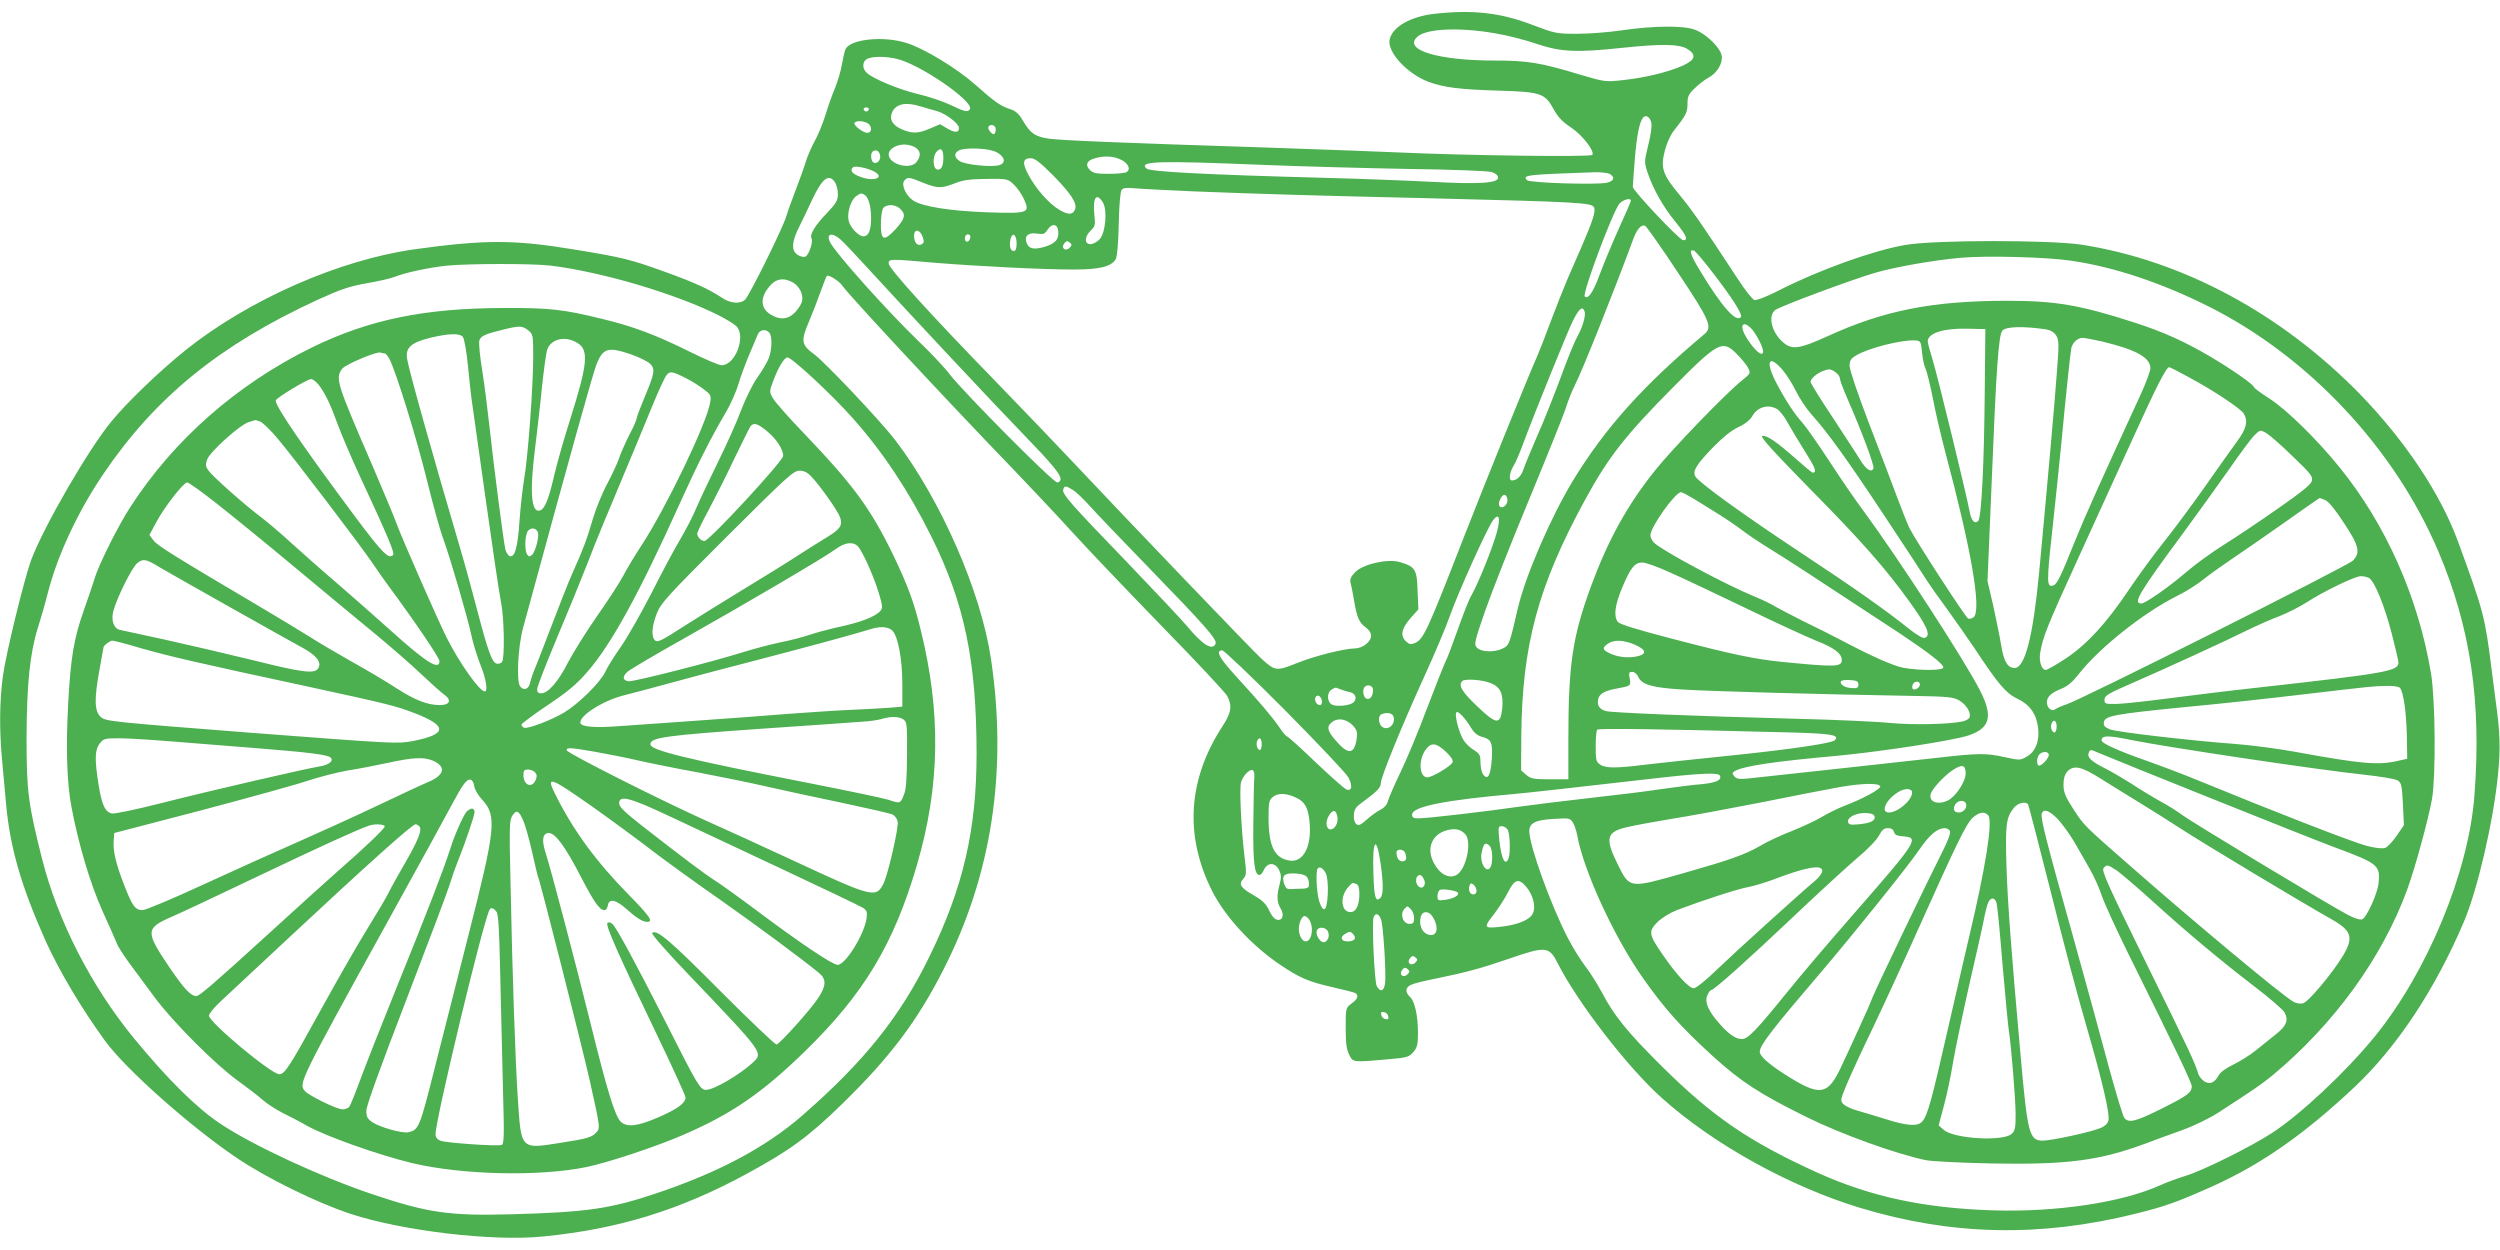
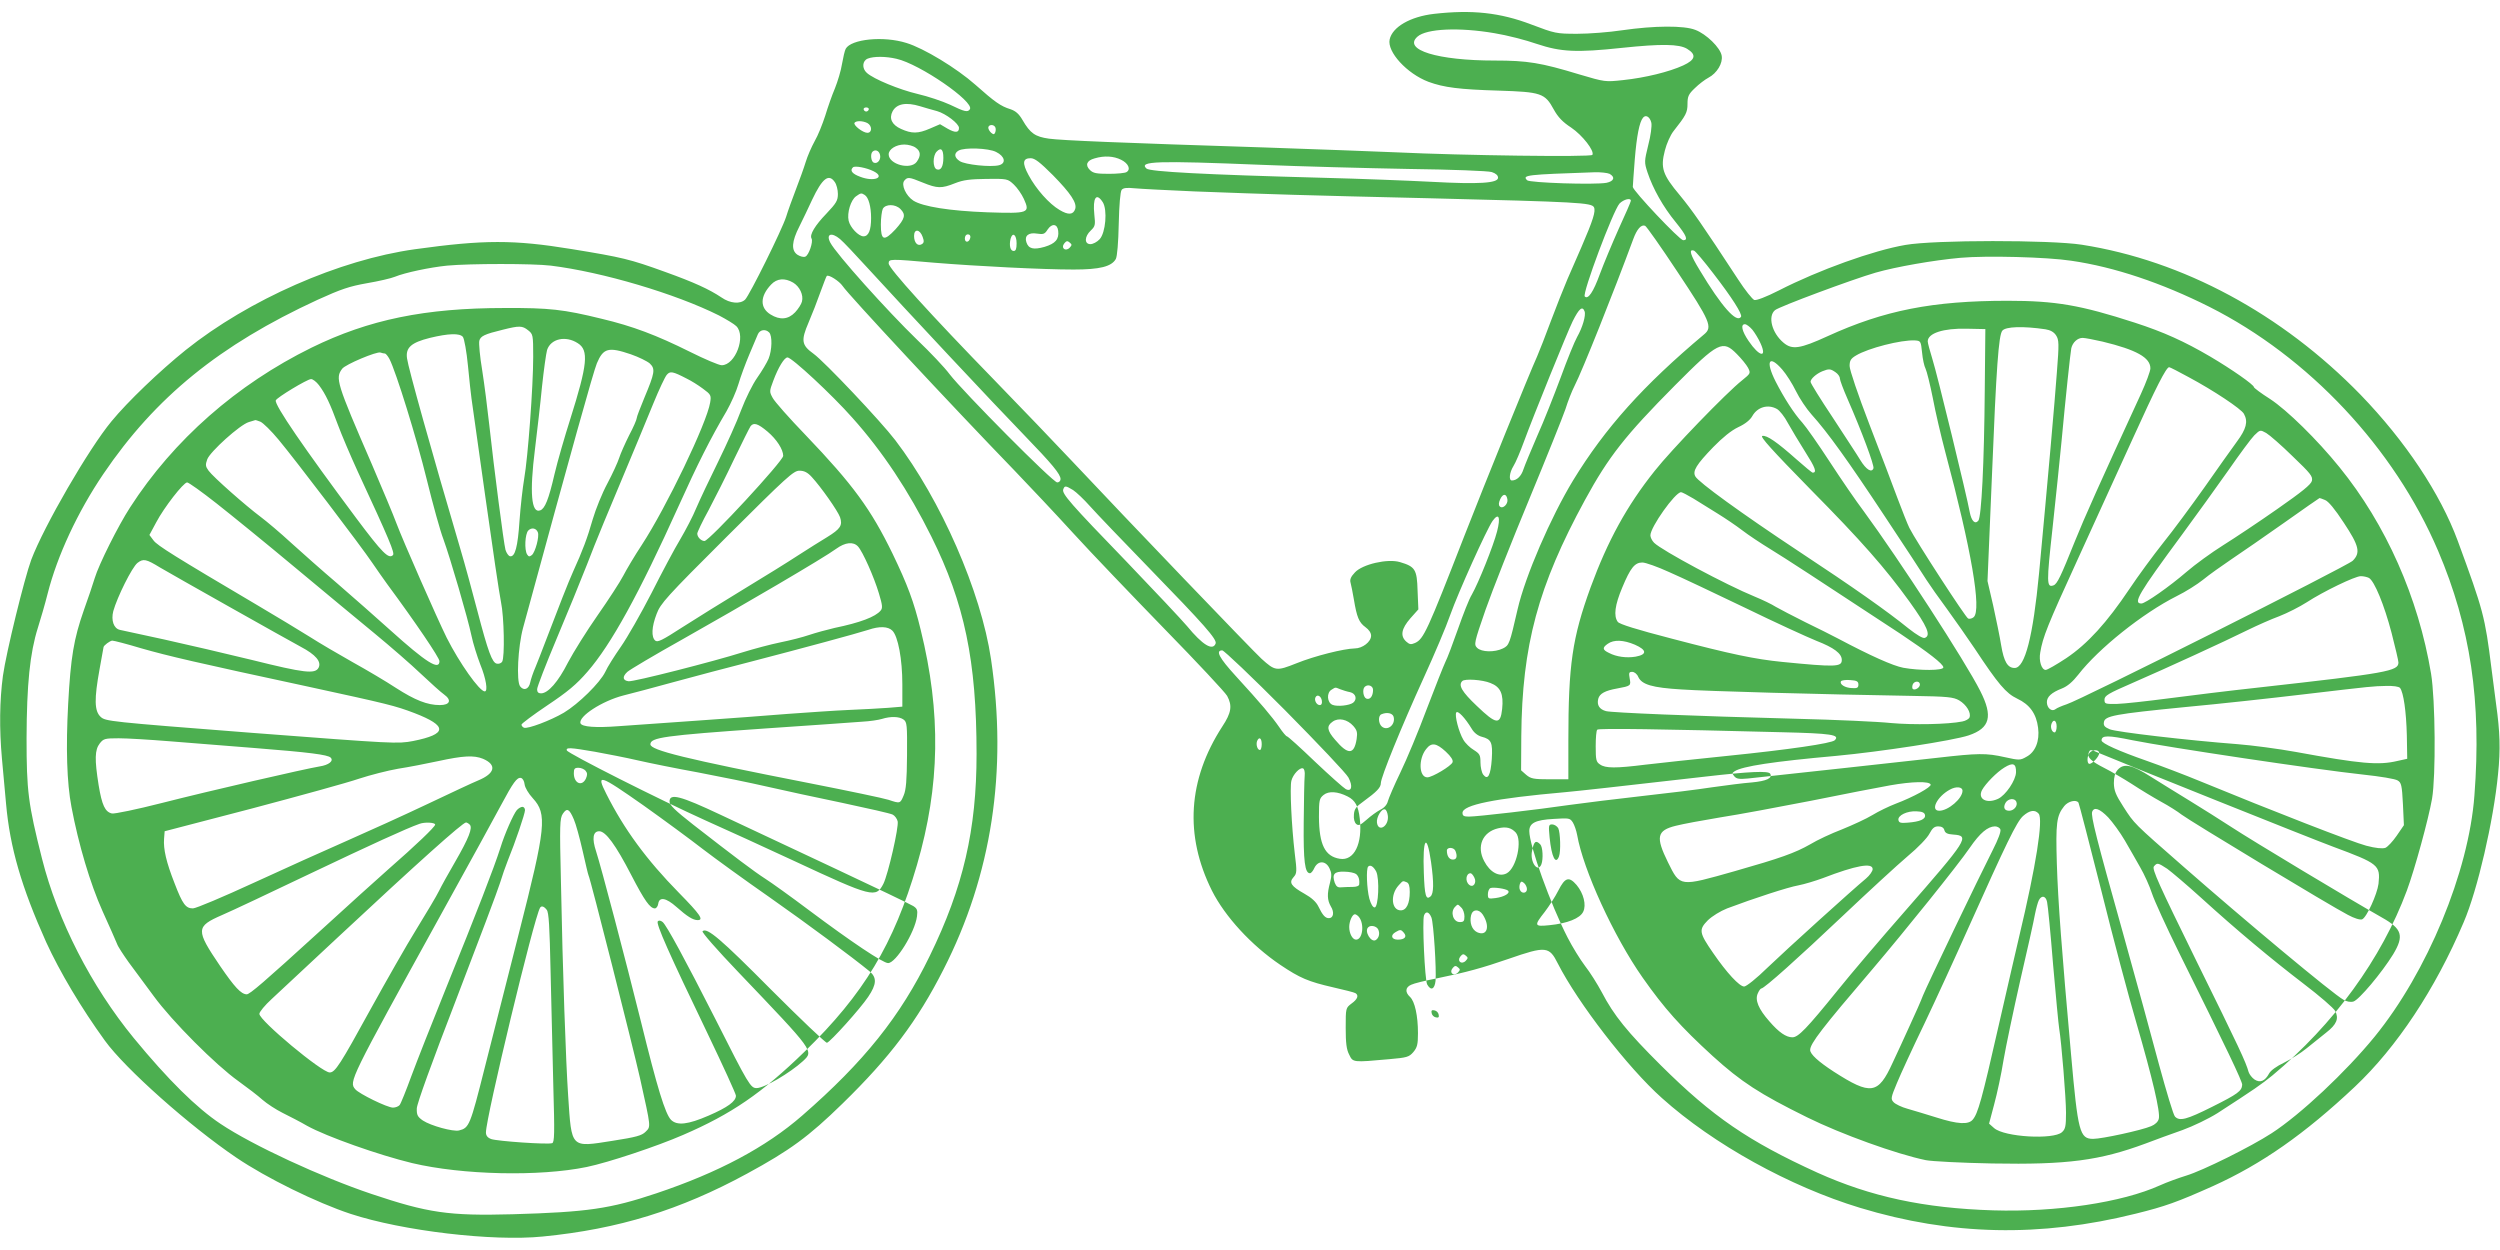
<svg xmlns="http://www.w3.org/2000/svg" version="1.0" width="1280pt" height="640pt" viewBox="0 0 1280 640" preserveAspectRatio="xMidYMid meet">
  <g transform="translate(0,640) scale(0.1,-0.1)" fill="#4caf50" stroke="none">
-     <path d="M7342 6329 c-121 -14 -213 -67 -227 -131 -14 -63 88 -175 199 -217 79 -29 158 -39 360 -45 216 -7 236 -13 281 -96 22 -40 46 -65 89 -93 58 -39 121 -120 109 -140 -7 -12 -666 -3 -1003 13 -113 5 -416 16 -675 25 -751 24 -1036 36 -1104 45 -71 10 -96 27 -136 96 -18 31 -35 46 -62 55 -49 15 -80 37 -179 125 -96 85 -264 187 -353 214 -117 37 -284 20 -311 -30 -5 -9 -13 -44 -19 -78 -5 -33 -22 -89 -36 -124 -15 -35 -37 -98 -50 -141 -14 -43 -37 -101 -54 -130 -16 -29 -37 -77 -46 -107 -9 -30 -32 -93 -50 -140 -18 -47 -41 -110 -50 -140 -21 -66 -187 -401 -210 -424 -25 -24 -77 -20 -121 11 -63 42 -139 77 -289 131 -180 65 -216 74 -480 117 -294 48 -447 48 -800 -1 -388 -54 -851 -258 -1174 -516 -133 -107 -298 -265 -380 -365 -117 -141 -346 -537 -411 -709 -35 -95 -128 -473 -145 -594 -17 -128 -19 -269 -5 -425 5 -60 15 -164 21 -230 20 -225 79 -427 205 -708 70 -153 180 -338 301 -505 104 -144 435 -438 673 -599 153 -104 412 -231 585 -288 265 -87 727 -142 984 -116 388 38 704 136 1046 322 219 119 315 189 489 359 243 237 383 423 516 685 248 485 329 1018 244 1590 -51 346 -257 816 -490 1121 -74 97 -363 403 -419 443 -61 44 -65 67 -25 160 18 42 45 111 60 154 16 43 30 81 33 84 9 9 64 -26 81 -51 27 -42 555 -609 881 -946 71 -74 207 -218 300 -320 93 -102 305 -323 470 -493 165 -169 308 -322 318 -340 27 -50 22 -86 -25 -157 -176 -272 -194 -557 -53 -840 67 -133 202 -280 350 -380 101 -68 144 -86 270 -115 57 -13 109 -26 115 -30 18 -11 11 -31 -20 -53 -30 -23 -30 -23 -30 -125 0 -77 4 -111 18 -137 19 -40 18 -40 205 -23 91 8 101 11 123 36 20 24 24 39 24 97 0 89 -16 163 -41 186 -26 24 -24 49 6 62 14 7 71 21 128 32 153 31 239 55 372 101 190 66 207 64 251 -24 103 -202 358 -533 533 -689 264 -237 655 -453 1014 -562 468 -142 922 -152 1412 -30 150 37 214 60 395 141 250 113 470 267 727 509 214 202 411 498 557 842 71 165 153 520 176 759 13 126 10 216 -10 358 -4 33 -15 116 -24 185 -33 264 -41 293 -172 650 -90 244 -269 512 -498 749 -404 415 -910 687 -1427 768 -161 25 -755 25 -903 -1 -164 -28 -443 -128 -648 -233 -67 -34 -115 -52 -126 -49 -10 4 -47 50 -82 104 -190 290 -235 354 -299 432 -89 106 -100 140 -77 229 9 36 29 80 44 99 64 81 72 96 72 140 0 38 5 50 38 81 20 20 52 44 69 53 44 23 75 75 68 113 -7 41 -79 111 -135 132 -58 23 -209 22 -375 -2 -66 -10 -169 -18 -230 -18 -107 0 -114 2 -233 47 -162 62 -306 77 -500 55z m310 -99 c62 -10 160 -35 217 -55 123 -41 202 -45 436 -20 200 21 292 20 333 -5 49 -30 43 -56 -20 -85 -72 -33 -194 -63 -307 -75 -93 -10 -93 -10 -225 29 -197 60 -266 71 -433 71 -293 0 -471 55 -396 122 46 42 215 49 395 18z m-3062 -131 c120 -27 399 -220 376 -258 -11 -17 -26 -14 -102 23 -39 18 -114 43 -166 55 -93 22 -225 76 -260 108 -26 23 -23 62 5 73 30 12 92 12 147 -1z m121 -243 c24 -7 63 -19 87 -25 45 -13 112 -64 112 -86 0 -25 -19 -26 -58 -4 l-39 23 -51 -22 c-62 -27 -94 -27 -149 -2 -47 21 -62 54 -43 90 21 39 69 48 141 26z m-263 -17 c-2 -6 -8 -10 -13 -10 -5 0 -11 4 -13 10 -2 6 4 11 13 11 9 0 15 -5 13 -11z m4007 -68 c3 -16 -3 -65 -16 -114 -20 -83 -21 -87 -4 -139 28 -84 80 -177 145 -256 55 -68 65 -92 38 -92 -18 0 -258 254 -258 273 0 10 5 73 10 140 10 123 24 192 42 214 14 18 36 5 43 -26z m-4014 -1 c25 -14 25 -50 0 -50 -23 0 -73 39 -66 51 8 12 42 11 66 -1z m654 -20 c4 -6 4 -18 1 -27 -5 -12 -9 -13 -21 -3 -8 7 -15 19 -15 26 0 16 26 19 35 4z m-407 -106 c26 -18 28 -41 6 -72 -31 -44 -144 -14 -144 38 0 26 38 50 80 50 20 0 46 -7 58 -16z m142 -52 c0 -45 -13 -67 -34 -59 -21 8 -21 70 0 91 22 23 34 11 34 -32z m270 30 c45 -22 53 -58 15 -68 -43 -11 -174 3 -201 21 -28 18 -31 40 -6 54 29 17 153 13 192 -7z m-595 -12 c8 -25 -11 -51 -31 -43 -14 5 -19 44 -7 56 13 13 32 7 38 -13z m1235 -28 c37 -18 51 -49 28 -63 -7 -5 -48 -9 -90 -9 -64 0 -81 3 -98 20 -25 25 -16 48 24 59 50 15 98 12 136 -7z m-349 -79 c91 -93 124 -142 114 -173 -10 -30 -35 -32 -80 -5 -53 31 -120 106 -159 179 -33 61 -30 86 11 86 21 0 47 -20 114 -87z m1071 53 c194 -8 531 -17 748 -21 226 -3 409 -10 428 -16 21 -7 32 -17 32 -29 0 -28 -98 -34 -338 -21 -114 6 -369 16 -567 21 -599 16 -878 31 -895 47 -41 38 50 41 592 19z m-1989 -33 c62 -31 3 -56 -69 -28 -41 15 -54 32 -37 48 9 10 71 -2 106 -20z m3768 -13 c30 -17 23 -38 -16 -46 -60 -11 -393 0 -406 13 -27 27 -4 29 344 41 32 1 67 -3 78 -8z m-3967 -42 c9 -12 16 -40 16 -61 0 -34 -8 -47 -59 -101 -58 -60 -87 -108 -76 -127 10 -15 -14 -87 -32 -93 -8 -4 -26 1 -39 9 -34 22 -31 68 9 146 17 35 47 96 65 136 52 110 85 136 116 91z m451 -3 c74 -30 95 -31 165 -3 43 17 78 21 162 22 105 1 107 1 139 -29 17 -16 40 -49 51 -73 33 -73 26 -76 -187 -69 -191 7 -331 29 -379 60 -38 25 -63 81 -46 102 17 20 24 19 95 -10z m1390 -45 c396 -15 561 -20 1200 -35 771 -19 833 -23 846 -46 10 -20 -4 -65 -64 -204 -19 -44 -51 -118 -72 -165 -20 -47 -58 -143 -85 -215 -26 -71 -58 -152 -70 -180 -40 -88 -268 -651 -371 -915 -192 -493 -210 -532 -254 -552 -21 -9 -28 -8 -45 7 -32 29 -25 66 21 119 l41 46 -4 96 c-3 108 -12 123 -90 146 -63 19 -193 -11 -231 -53 -21 -22 -27 -37 -22 -53 3 -11 11 -50 17 -86 15 -90 26 -117 59 -141 18 -13 29 -29 29 -44 0 -31 -44 -65 -84 -65 -55 -1 -204 -38 -298 -76 -103 -41 -109 -40 -179 23 -42 38 -691 715 -971 1013 -80 85 -259 272 -398 415 -324 333 -540 571 -540 596 0 24 5 24 232 4 220 -18 556 -35 715 -35 134 0 194 15 216 54 7 13 13 83 15 181 2 94 8 165 15 173 8 10 26 12 66 8 31 -3 169 -10 306 -16z m-1688 -18 c20 -12 33 -60 33 -118 0 -63 -13 -94 -39 -94 -25 0 -68 45 -76 80 -9 40 11 106 38 125 24 17 27 18 44 7z m1219 -37 c25 -39 15 -157 -16 -190 -13 -14 -34 -25 -47 -25 -32 0 -31 39 2 70 22 21 24 28 18 81 -9 87 10 115 43 64z m2704 7 c0 -5 -28 -69 -62 -143 -33 -74 -77 -179 -97 -233 -33 -91 -60 -131 -77 -114 -14 15 145 439 178 476 21 21 58 31 58 14z m-3740 -42 c29 -29 24 -49 -25 -104 -59 -63 -75 -58 -75 24 0 34 5 70 10 81 14 25 64 25 90 -1z m808 -112 c5 -43 -14 -65 -70 -82 -57 -16 -82 -10 -93 24 -11 33 12 51 54 44 33 -5 40 -3 55 21 22 33 50 29 54 -7z m3170 -209 c169 -254 182 -284 137 -321 -311 -261 -506 -478 -671 -748 -114 -188 -245 -490 -284 -660 -41 -178 -43 -184 -75 -200 -43 -21 -110 -19 -132 3 -17 17 -16 25 43 195 34 97 135 353 224 567 89 215 172 422 185 460 12 39 33 93 47 120 40 78 198 474 300 750 19 52 41 77 61 69 7 -3 81 -108 165 -235z m-3864 178 c8 -22 7 -30 -4 -37 -21 -13 -40 7 -40 42 0 38 30 35 44 -5z m-423 -11 c16 -13 79 -80 141 -148 191 -209 656 -706 799 -853 147 -152 189 -203 189 -228 0 -10 -8 -17 -17 -17 -21 -1 -482 464 -551 554 -25 34 -100 113 -166 176 -152 147 -416 441 -445 498 -23 44 6 55 50 18z m667 7 c-5 -25 -28 -28 -28 -4 0 12 6 21 16 21 9 0 14 -7 12 -17z m237 -29 c0 -28 -4 -39 -15 -39 -17 0 -24 27 -16 62 10 37 31 22 31 -23z m271 -23 c-22 -21 -46 0 -26 24 10 12 16 13 27 3 12 -10 12 -13 -1 -27z m3297 -132 c95 -123 149 -208 141 -221 -22 -35 -100 53 -211 238 -49 80 -58 110 -30 101 7 -2 52 -55 100 -118z m1832 66 c221 -32 464 -114 707 -236 508 -256 946 -722 1171 -1249 166 -390 223 -772 186 -1253 -29 -392 -242 -905 -511 -1235 -147 -180 -379 -398 -527 -494 -106 -69 -354 -192 -437 -217 -39 -12 -100 -34 -135 -50 -195 -88 -531 -138 -854 -128 -355 11 -627 70 -900 193 -353 161 -536 286 -801 549 -172 171 -241 256 -303 375 -22 41 -60 102 -86 135 -25 33 -65 98 -89 145 -87 169 -196 471 -196 545 0 41 32 57 123 62 81 5 85 5 100 -18 8 -13 18 -42 22 -64 31 -178 187 -519 335 -730 111 -158 195 -252 359 -402 147 -133 239 -193 484 -314 174 -86 457 -188 607 -219 30 -6 183 -14 340 -17 385 -7 550 15 785 102 50 19 134 50 189 69 55 20 134 58 180 87 190 123 223 146 281 193 314 261 559 598 688 946 41 111 110 363 129 470 20 116 17 508 -5 641 -65 390 -231 764 -469 1057 -114 141 -268 292 -355 349 -46 29 -83 57 -83 61 0 12 -113 91 -223 156 -133 78 -239 126 -387 174 -278 90 -405 112 -651 112 -384 0 -632 -49 -921 -181 -142 -65 -182 -71 -226 -34 -60 50 -82 135 -44 167 21 18 397 158 515 192 104 30 299 64 434 76 132 12 445 4 568 -15z m-7785 -25 c266 -33 639 -144 861 -255 38 -20 78 -44 89 -55 51 -51 -5 -200 -75 -200 -14 0 -87 31 -163 69 -171 85 -292 131 -452 169 -195 48 -268 56 -495 55 -409 0 -696 -59 -990 -203 -382 -188 -706 -472 -929 -818 -61 -94 -160 -292 -181 -362 -9 -30 -34 -104 -56 -165 -51 -146 -67 -239 -80 -479 -12 -223 -7 -403 17 -528 36 -191 96 -393 159 -533 35 -77 68 -152 74 -167 5 -15 33 -57 60 -95 28 -37 85 -115 128 -173 94 -129 319 -354 433 -435 46 -33 102 -76 124 -96 23 -20 69 -50 103 -67 34 -17 91 -46 125 -66 99 -55 368 -150 538 -191 257 -61 652 -70 894 -20 111 23 360 106 493 164 248 107 404 214 622 426 304 296 457 550 576 957 118 405 124 778 19 1203 -35 145 -68 232 -144 390 -111 228 -202 353 -445 607 -84 87 -160 173 -169 191 -17 31 -17 34 3 87 26 70 57 120 73 120 22 0 228 -191 333 -310 153 -171 288 -374 404 -608 169 -340 231 -635 231 -1112 0 -387 -68 -683 -240 -1035 -150 -309 -336 -541 -653 -817 -186 -162 -428 -291 -747 -398 -236 -79 -352 -96 -736 -107 -327 -9 -433 7 -722 104 -256 86 -609 249 -773 359 -122 81 -268 225 -444 439 -218 266 -390 602 -470 919 -71 281 -79 347 -79 616 1 276 17 436 58 566 14 44 37 123 50 175 49 193 153 417 285 612 267 394 596 661 1097 892 121 55 163 69 253 85 59 10 124 25 143 33 51 21 178 48 267 57 119 11 438 11 531 0z m1241 -87 c33 -20 54 -63 45 -97 -3 -13 -19 -38 -35 -55 -35 -37 -78 -41 -126 -11 -55 34 -54 93 3 153 30 32 70 35 113 10z m4052 -147 c8 -20 -11 -84 -38 -131 -13 -23 -51 -116 -84 -207 -34 -91 -87 -226 -120 -299 -32 -74 -64 -151 -71 -172 -11 -35 -34 -57 -59 -57 -17 0 -13 40 8 74 11 17 35 74 54 126 45 123 223 563 249 615 33 66 50 80 61 51z m859 -94 c12 -15 32 -47 42 -70 35 -77 -6 -69 -61 12 -35 51 -42 86 -19 86 8 0 25 -13 38 -28z m-6268 -3 c25 -20 26 -23 26 -136 0 -152 -27 -515 -46 -623 -8 -47 -19 -144 -24 -215 -9 -136 -23 -188 -49 -183 -8 2 -18 17 -23 33 -9 34 -58 411 -83 640 -9 83 -25 208 -36 278 -12 71 -18 139 -15 152 6 24 26 34 121 57 84 21 99 21 129 -3z m7769 5 c25 -4 43 -14 54 -31 15 -23 16 -41 4 -192 -10 -140 -45 -535 -91 -1026 -31 -324 -72 -485 -125 -485 -36 0 -55 32 -69 116 -7 44 -26 135 -41 204 l-29 125 23 545 c22 546 34 715 53 737 17 21 106 24 221 7z m-311 -309 c-3 -378 -17 -652 -33 -671 -17 -20 -35 -2 -44 44 -14 80 -168 712 -191 783 -13 42 -24 83 -24 91 0 42 80 68 200 65 l95 -2 -3 -310z m-6224 293 c17 -17 15 -91 -3 -135 -8 -19 -34 -63 -58 -97 -24 -34 -60 -107 -82 -165 -21 -58 -75 -177 -118 -265 -44 -89 -94 -195 -112 -237 -17 -42 -55 -114 -82 -160 -28 -46 -94 -170 -147 -275 -54 -105 -124 -228 -157 -275 -32 -46 -69 -104 -80 -129 -27 -56 -137 -164 -212 -209 -68 -40 -185 -84 -204 -77 -7 3 -13 10 -13 16 0 5 60 50 133 99 103 69 148 106 205 172 121 139 263 397 467 849 95 211 164 348 245 485 22 39 50 101 61 139 11 38 36 105 55 150 19 45 39 91 44 104 10 24 39 29 58 10z m-1568 -23 c7 -9 19 -75 26 -148 7 -72 15 -147 18 -167 3 -19 35 -246 71 -504 36 -257 72 -500 80 -538 16 -75 20 -284 6 -306 -5 -8 -17 -12 -27 -10 -24 4 -45 61 -100 271 -24 92 -63 236 -88 320 -146 495 -266 924 -272 972 -8 55 21 81 117 105 95 23 153 25 169 5z m588 -32 c58 -36 50 -109 -38 -388 -28 -88 -65 -215 -81 -283 -30 -130 -49 -176 -73 -185 -46 -18 -55 91 -27 313 11 91 28 235 36 320 9 85 21 170 26 188 19 58 95 75 157 35z m7807 8 c174 -42 245 -82 245 -137 0 -14 -22 -73 -49 -132 -210 -456 -290 -635 -337 -752 -73 -182 -91 -220 -110 -227 -36 -13 -36 12 -5 293 17 154 37 353 46 444 21 226 45 450 50 477 7 30 32 53 58 53 12 0 58 -9 102 -19z m-924 -56 c3 -33 11 -70 18 -83 6 -12 23 -80 37 -150 13 -70 42 -194 64 -277 133 -497 187 -810 145 -845 -8 -7 -21 -10 -28 -7 -13 5 -268 398 -301 464 -9 18 -36 86 -60 150 -24 65 -89 236 -145 381 -58 151 -101 278 -101 298 0 28 6 38 33 54 61 37 231 81 302 77 29 -2 30 -4 36 -62z m-948 -8 c23 -23 49 -55 57 -70 14 -28 13 -29 -30 -64 -80 -63 -363 -356 -448 -464 -143 -179 -241 -359 -328 -596 -94 -259 -114 -396 -114 -785 l0 -198 -94 0 c-85 0 -98 3 -122 23 l-26 23 1 175 c4 466 86 768 326 1209 121 222 206 330 461 587 223 224 244 234 317 160z m-5663 -1 c40 -14 83 -35 97 -47 29 -28 26 -47 -28 -176 -21 -51 -39 -97 -39 -104 0 -7 -17 -47 -39 -88 -21 -42 -44 -94 -51 -116 -7 -22 -34 -81 -60 -130 -27 -50 -60 -132 -75 -183 -27 -95 -53 -164 -100 -267 -24 -53 -75 -183 -150 -380 -12 -33 -32 -82 -43 -110 -12 -27 -24 -63 -27 -78 -7 -36 -33 -46 -52 -21 -20 26 -11 203 15 299 252 925 359 1308 378 1355 33 78 59 85 174 46z m-1259 4 c4 0 15 -13 23 -28 34 -66 139 -405 191 -617 31 -126 69 -264 85 -305 35 -96 125 -404 144 -495 8 -39 29 -105 45 -147 30 -73 40 -138 23 -138 -27 0 -130 146 -195 275 -50 101 -224 497 -257 585 -15 41 -73 179 -127 305 -181 417 -187 439 -151 487 16 22 178 90 196 83 8 -3 18 -5 23 -5z m7154 -82 c21 -24 52 -73 70 -110 18 -37 54 -91 80 -120 83 -92 185 -234 376 -523 102 -154 198 -300 213 -325 16 -25 63 -92 106 -150 42 -58 105 -148 140 -200 121 -183 161 -230 218 -257 64 -30 98 -77 107 -149 9 -68 -14 -125 -60 -149 -31 -18 -37 -18 -109 -2 -98 22 -137 21 -348 -3 -145 -16 -778 -86 -969 -106 -44 -4 -58 -2 -69 11 -12 14 -12 18 1 26 40 26 198 50 521 79 225 21 598 78 678 105 109 37 125 97 59 227 -76 151 -415 673 -597 921 -38 50 -116 164 -174 253 -58 89 -121 179 -140 200 -43 47 -94 127 -137 211 -53 105 -34 139 34 61z m2081 -39 c127 -68 270 -163 283 -188 22 -40 12 -77 -36 -142 -26 -35 -100 -140 -166 -234 -66 -93 -161 -222 -212 -285 -50 -63 -128 -169 -172 -235 -116 -173 -215 -282 -324 -355 -50 -33 -97 -60 -105 -60 -21 0 -36 46 -28 89 13 79 37 139 189 471 87 190 215 471 285 625 118 260 171 365 186 365 4 0 49 -23 100 -51z m-1808 25 c12 -8 22 -22 22 -31 0 -9 18 -57 40 -107 71 -162 138 -341 132 -354 -9 -24 -37 -7 -67 42 -16 27 -81 125 -142 219 -62 93 -113 175 -113 182 0 15 29 41 60 54 35 14 42 13 68 -5z m-5881 -33 c21 -10 58 -33 82 -51 41 -30 43 -34 37 -71 -17 -105 -224 -536 -350 -729 -37 -56 -79 -127 -95 -158 -16 -31 -75 -122 -131 -202 -56 -80 -124 -189 -152 -242 -50 -99 -102 -158 -138 -158 -14 0 -20 7 -20 21 0 12 45 128 100 259 55 130 125 302 156 381 47 123 95 238 261 634 14 33 49 118 78 189 29 71 60 137 69 147 17 20 30 18 103 -20z m-1884 -33 c34 -45 58 -97 97 -203 18 -49 64 -157 102 -240 163 -351 190 -417 180 -427 -22 -22 -54 10 -188 189 -267 358 -420 581 -412 603 4 14 160 108 180 109 9 1 28 -14 41 -31z m7465 -122 c13 -7 39 -39 56 -72 18 -32 58 -99 89 -148 51 -80 61 -106 38 -106 -4 0 -41 31 -83 68 -99 88 -152 125 -175 120 -13 -3 48 -71 247 -274 259 -262 383 -403 507 -575 91 -127 111 -173 78 -185 -9 -4 -41 15 -83 48 -110 89 -280 209 -562 395 -293 194 -515 355 -530 384 -15 27 5 60 92 150 48 49 92 85 128 102 35 16 61 37 72 57 26 46 80 62 126 36z m-7765 -65 c14 -6 56 -47 94 -93 85 -102 423 -546 480 -631 23 -34 57 -82 75 -107 147 -199 268 -378 268 -395 0 -50 -69 -6 -250 157 -69 62 -190 169 -270 238 -80 68 -188 164 -241 212 -53 49 -123 108 -155 132 -75 56 -242 203 -266 236 -16 22 -17 30 -7 58 14 39 168 178 213 191 17 5 32 10 33 10 1 1 13 -3 26 -8z m2597 -51 c46 -39 80 -91 80 -124 0 -26 -379 -436 -403 -436 -17 0 -37 20 -37 38 0 7 26 62 58 120 31 59 91 177 131 262 41 85 79 161 84 168 16 20 37 14 87 -28z m7808 -126 c93 -89 104 -103 99 -126 -5 -19 -51 -56 -177 -144 -94 -66 -219 -149 -278 -186 -59 -37 -143 -98 -187 -136 -87 -75 -211 -162 -231 -162 -45 0 -14 52 206 350 75 102 183 252 240 333 57 82 116 162 132 178 30 29 30 29 61 12 17 -10 78 -63 135 -119z m-7582 -106 c48 -52 133 -173 145 -206 14 -42 2 -60 -66 -102 -32 -19 -98 -61 -148 -93 -50 -33 -176 -111 -280 -174 -104 -63 -245 -151 -314 -195 -102 -66 -126 -78 -138 -68 -21 18 -19 70 7 137 20 53 47 84 359 395 309 308 342 338 372 338 24 0 41 -8 63 -32z m-3048 -135 c75 -59 256 -206 402 -328 146 -121 330 -275 410 -340 80 -66 186 -158 235 -205 50 -47 103 -95 119 -106 40 -29 30 -54 -22 -54 -64 0 -127 25 -225 88 -50 33 -150 92 -222 132 -71 40 -170 98 -220 130 -49 31 -169 103 -265 160 -425 251 -515 307 -534 333 l-21 28 35 65 c40 76 139 203 158 204 8 0 75 -48 150 -107z m4386 68 c17 -11 56 -48 87 -83 31 -35 168 -178 304 -318 282 -290 347 -364 339 -385 -15 -39 -67 -7 -146 89 -28 33 -167 181 -308 328 -291 301 -335 351 -326 373 7 19 12 19 50 -4z m3177 -44 c30 -19 86 -53 124 -77 39 -24 95 -62 125 -85 31 -24 96 -67 145 -97 80 -49 227 -145 665 -433 144 -96 220 -155 220 -172 0 -17 -122 -17 -205 -2 -53 10 -167 61 -335 150 -30 16 -106 54 -168 84 -62 31 -129 66 -150 78 -20 13 -68 36 -107 52 -147 60 -477 237 -516 276 -11 11 -19 28 -19 38 0 42 127 221 157 221 5 0 34 -15 64 -33z m-953 -4 c4 -24 -24 -51 -39 -36 -7 7 -6 19 2 37 14 30 32 30 37 -1z m4186 -3 c17 -6 51 -47 96 -116 79 -119 87 -154 46 -195 -27 -27 -1397 -715 -1465 -735 -24 -8 -50 -19 -57 -25 -19 -15 -44 6 -44 36 0 27 23 49 77 70 28 11 55 34 84 71 103 133 329 314 504 402 45 22 105 60 135 84 30 25 97 72 147 106 51 34 172 118 270 187 97 69 178 125 179 125 2 0 14 -4 28 -10z m-4239 -161 c-19 -74 -95 -263 -129 -323 -14 -22 -45 -102 -71 -176 -26 -74 -55 -151 -65 -170 -9 -19 -52 -127 -95 -240 -42 -113 -103 -259 -135 -325 -32 -66 -60 -132 -64 -147 -4 -17 -18 -34 -39 -44 -17 -9 -49 -32 -70 -51 -32 -28 -41 -32 -53 -22 -9 8 -14 26 -12 48 2 29 11 41 48 67 70 51 90 72 90 95 0 29 103 283 220 540 54 118 115 262 135 320 42 118 187 439 217 482 32 44 42 20 23 -54z m-4911 -5 c8 -21 -13 -101 -31 -116 -12 -9 -16 -9 -24 3 -15 23 -11 106 6 123 17 17 41 12 49 -10z m1639 -72 c24 -26 82 -156 107 -240 18 -60 20 -75 9 -88 -26 -32 -105 -62 -236 -89 -39 -9 -97 -25 -130 -36 -32 -11 -98 -28 -148 -38 -49 -10 -135 -33 -190 -50 -152 -48 -563 -153 -587 -149 -30 4 -33 23 -6 48 12 11 140 87 283 167 307 173 727 419 786 463 47 34 88 38 112 12z m-3573 -108 c57 -34 650 -368 719 -405 78 -41 108 -77 92 -108 -18 -33 -72 -27 -341 40 -135 33 -337 80 -450 105 -113 24 -214 46 -226 49 -32 7 -46 49 -34 96 20 72 96 225 124 247 30 23 44 20 116 -24z m7726 -23 c60 -26 235 -109 389 -183 154 -75 318 -150 365 -169 90 -35 130 -65 130 -98 0 -36 -31 -37 -305 -10 -140 14 -260 39 -565 119 -181 47 -268 74 -277 86 -22 30 -15 86 23 176 42 101 64 128 103 128 16 0 78 -22 137 -49z m3583 -30 c28 -16 78 -137 116 -282 19 -74 35 -142 35 -151 0 -44 -54 -54 -715 -128 -148 -16 -358 -42 -465 -56 -107 -14 -224 -27 -260 -28 -62 -1 -65 0 -65 22 0 20 18 31 145 86 170 74 469 211 590 271 47 23 119 55 160 70 41 16 104 48 140 71 86 56 248 134 277 134 14 0 32 -4 42 -9z m-7560 -270 c29 -29 51 -146 51 -275 l0 -114 -72 -6 c-40 -3 -131 -8 -203 -11 -71 -3 -211 -13 -310 -20 -99 -8 -310 -24 -470 -35 -159 -11 -338 -24 -397 -28 -118 -9 -189 -4 -196 15 -11 35 111 114 219 142 41 10 157 41 259 69 102 28 284 76 405 107 250 65 531 141 590 160 58 20 102 18 124 -4z m-3847 -90 c140 -40 281 -73 853 -196 414 -90 447 -98 547 -136 171 -66 169 -108 -7 -143 -79 -15 -94 -14 -827 42 -734 57 -748 59 -773 82 -32 30 -33 91 -5 245 11 60 20 110 20 111 0 9 34 34 45 34 8 0 74 -17 147 -39z m7649 18 c61 -27 63 -50 4 -61 -47 -8 -99 -1 -137 19 -34 16 -35 27 -6 47 31 22 80 20 139 -5z m-1791 -336 c168 -170 314 -324 324 -344 24 -45 16 -75 -14 -59 -11 6 -82 69 -157 140 -75 72 -139 130 -144 130 -4 0 -22 21 -40 48 -36 52 -92 119 -223 262 -84 92 -104 130 -68 130 9 0 152 -136 322 -307z m1808 171 c18 -39 71 -55 221 -64 127 -9 712 -25 1182 -33 183 -3 210 -6 240 -23 37 -22 62 -63 53 -87 -3 -8 -20 -18 -37 -21 -72 -15 -254 -18 -364 -8 -65 7 -284 17 -488 22 -534 14 -941 31 -972 39 -34 9 -48 31 -40 63 7 27 35 42 97 53 70 13 71 14 64 51 -5 29 -4 34 13 34 11 0 25 -11 31 -26z m-757 -31 c52 -20 68 -56 60 -133 -9 -83 -30 -80 -130 16 -76 72 -96 106 -74 127 12 13 103 7 144 -10z m1884 -8 c0 -16 -6 -20 -33 -18 -36 1 -65 20 -56 35 3 5 25 8 47 6 34 -2 42 -7 42 -23z m315 0 c0 -16 -27 -32 -37 -22 -3 4 -3 13 0 22 8 20 37 20 37 0z m-2800 -27 c0 -32 -15 -52 -34 -45 -16 6 -22 47 -9 60 16 16 43 6 43 -15z m5258 10 c18 -23 32 -121 35 -243 l2 -120 -50 -11 c-96 -23 -188 -15 -520 46 -88 16 -223 34 -300 40 -250 19 -619 62 -653 76 -26 11 -33 19 -30 36 4 33 54 42 418 78 173 16 446 46 605 65 365 43 349 41 421 43 39 1 65 -3 72 -10z m-5426 -7 c13 -5 35 -12 51 -15 29 -7 37 -36 15 -54 -19 -14 -80 -21 -105 -11 -29 11 -32 63 -5 78 21 13 17 13 44 2z m-94 -59 c2 -14 -2 -22 -11 -22 -17 0 -30 27 -21 41 9 16 29 4 32 -19z m767 -143 c12 -21 32 -36 51 -41 50 -13 57 -29 52 -114 -6 -84 -20 -111 -44 -80 -8 11 -14 39 -14 62 0 38 -4 45 -34 64 -19 11 -44 35 -54 53 -23 39 -45 124 -36 139 8 12 45 -27 79 -83z m-400 62 c12 -40 -30 -76 -60 -51 -18 15 -20 56 -2 63 28 12 56 6 62 -12z m-2509 -15 c18 -13 19 -27 18 -183 -1 -129 -5 -177 -17 -205 -18 -43 -18 -43 -78 -23 -24 8 -206 46 -404 85 -638 125 -815 169 -815 199 0 35 69 45 585 81 237 16 462 32 500 35 39 2 84 9 100 14 45 14 89 13 111 -3z m2303 -33 c19 -22 22 -33 17 -67 -13 -81 -44 -82 -110 -4 -42 48 -45 71 -13 93 30 22 76 12 106 -22z m3601 -3 c0 -16 -5 -30 -10 -30 -14 0 -24 26 -16 45 10 26 26 16 26 -15z m-1408 -29 c255 -6 300 -13 272 -41 -16 -16 -235 -48 -549 -80 -165 -17 -354 -37 -420 -45 -152 -19 -205 -19 -233 1 -20 13 -22 24 -22 93 0 43 3 81 8 85 6 8 334 3 944 -13z m1796 -41 c186 -37 940 -150 1182 -176 85 -9 165 -22 176 -30 19 -11 22 -25 27 -121 l5 -108 -37 -54 c-20 -29 -46 -57 -58 -62 -15 -5 -49 -2 -98 11 -69 18 -478 177 -850 330 -77 32 -201 79 -275 105 -140 49 -230 89 -230 104 0 27 32 27 158 1z m-10053 -5 c99 -8 297 -24 440 -35 278 -22 373 -34 388 -49 17 -17 -10 -38 -56 -45 -74 -12 -564 -125 -807 -187 -129 -33 -245 -57 -257 -54 -35 8 -51 42 -68 145 -21 132 -20 181 6 214 19 24 26 26 97 26 42 0 158 -7 257 -15z m5595 -15 c0 -16 -4 -30 -9 -30 -13 0 -21 27 -15 45 10 25 24 17 24 -15z m942 -38 c28 -26 39 -44 35 -55 -7 -19 -104 -77 -129 -77 -43 0 -47 94 -6 145 27 35 52 31 100 -13z m-4356 -1 c60 -11 159 -30 219 -44 61 -14 200 -42 310 -62 110 -21 268 -53 350 -72 83 -19 258 -57 389 -84 131 -28 247 -54 257 -60 10 -5 22 -21 25 -34 7 -28 -49 -272 -73 -320 -38 -74 -56 -70 -455 116 -153 71 -358 165 -455 208 -233 105 -705 343 -711 359 -5 16 16 15 144 -7z m7702 -7 c123 -52 1081 -436 1197 -479 234 -87 243 -94 233 -190 -7 -54 -61 -173 -84 -182 -10 -4 -40 5 -73 23 -84 43 -811 482 -851 513 -19 15 -66 45 -105 66 -38 21 -106 62 -150 91 -44 28 -107 65 -141 82 -67 34 -89 55 -80 77 7 19 8 19 54 -1z m-258 -9 c0 -17 -35 -55 -50 -55 -14 0 -13 43 2 58 17 17 48 15 48 -3z m-8275 -29 c72 -31 62 -75 -25 -111 -25 -10 -142 -65 -260 -121 -118 -56 -303 -140 -410 -187 -107 -47 -323 -144 -479 -216 -156 -72 -296 -131 -311 -131 -37 0 -53 21 -94 128 -43 109 -58 176 -54 228 l3 39 445 116 c245 65 492 133 550 153 58 19 148 42 200 51 52 8 145 26 205 39 129 28 183 31 230 12z m7849 -69 c-1 -41 -53 -118 -92 -136 -58 -27 -106 -1 -82 45 18 33 76 92 114 115 45 28 61 21 60 -24z m692 -24 c49 -31 139 -86 199 -123 61 -37 155 -97 211 -133 110 -72 606 -370 772 -464 103 -58 114 -93 57 -188 -57 -93 -176 -235 -204 -242 -15 -4 -35 0 -50 9 -56 31 -504 405 -820 682 -256 224 -251 219 -307 306 -40 62 -48 83 -49 121 0 32 6 53 19 68 32 36 73 27 172 -36z m-8016 32 c10 -12 10 -21 2 -40 -20 -43 -62 -25 -62 27 0 23 4 28 24 28 13 0 29 -7 36 -15z m3682 -26 c-2 -19 -4 -126 -5 -239 -2 -200 6 -260 32 -260 6 0 16 12 23 28 19 38 58 37 77 -3 11 -23 12 -37 3 -72 -16 -59 -15 -90 4 -123 19 -30 13 -60 -10 -60 -19 0 -32 15 -54 60 -11 23 -35 45 -71 65 -69 39 -81 57 -56 85 17 19 18 27 6 123 -16 136 -26 338 -17 371 8 32 43 69 59 63 7 -2 11 -18 9 -38z m2383 11 c14 -23 -18 -38 -93 -45 -42 -3 -134 -15 -205 -25 -70 -11 -232 -31 -360 -45 -127 -14 -293 -35 -367 -45 -164 -24 -473 -60 -517 -60 -26 0 -33 4 -33 19 0 41 163 74 525 106 67 6 274 29 720 80 226 26 321 30 330 15z m-6377 -55 c2 -17 20 -47 42 -71 74 -81 68 -145 -72 -694 -55 -217 -133 -525 -174 -685 -75 -298 -80 -309 -132 -322 -31 -7 -144 24 -185 51 -27 19 -32 28 -31 62 1 25 74 227 204 564 111 289 211 554 222 590 11 36 29 88 40 115 38 93 88 240 88 258 0 9 -6 17 -13 17 -8 0 -21 -8 -29 -17 -17 -20 -62 -121 -84 -193 -34 -106 -119 -325 -279 -720 -70 -173 -150 -376 -177 -449 -27 -74 -54 -141 -60 -148 -6 -7 -21 -13 -34 -13 -29 0 -174 71 -193 94 -33 39 -31 43 434 886 148 267 288 523 313 570 61 114 81 142 101 138 9 -2 17 -15 19 -33z m609 -108 c104 -74 240 -174 303 -223 64 -49 217 -160 342 -247 198 -139 424 -307 512 -379 38 -32 37 -66 -7 -131 -40 -60 -194 -231 -211 -235 -7 -1 -135 121 -286 272 -256 258 -329 321 -351 299 -5 -5 74 -95 182 -208 393 -412 388 -404 332 -457 -67 -61 -198 -138 -237 -138 -31 0 -41 16 -212 355 -154 303 -249 478 -269 495 -10 8 -19 10 -25 4 -11 -11 57 -164 254 -573 80 -167 146 -311 146 -320 0 -29 -43 -60 -140 -102 -106 -46 -161 -52 -192 -22 -30 30 -71 165 -154 502 -80 322 -204 793 -230 873 -22 66 -16 103 16 103 33 0 84 -69 165 -226 67 -129 95 -169 120 -169 7 0 15 10 17 23 5 38 40 32 94 -16 54 -48 84 -67 108 -67 33 0 13 29 -96 140 -166 169 -281 326 -372 507 -53 105 -37 100 191 -60z m6590 107 c4 -13 -89 -64 -179 -98 -34 -13 -88 -39 -119 -58 -31 -19 -101 -51 -155 -73 -55 -21 -128 -55 -164 -77 -77 -44 -153 -71 -385 -137 -286 -81 -280 -82 -343 45 -64 130 -57 163 40 187 35 9 137 28 228 43 91 14 300 53 464 85 164 33 347 69 405 79 113 20 202 22 208 4z m163 -32 c0 -39 -73 -102 -119 -102 -47 0 -12 72 54 108 32 18 65 15 65 -6z m-3148 -29 c38 -19 55 -49 62 -113 15 -129 -29 -218 -102 -206 -76 12 -106 72 -107 214 0 87 2 95 24 113 26 21 72 18 123 -8z m-3210 -94 c106 -50 366 -172 577 -271 211 -99 395 -187 409 -196 20 -13 23 -21 19 -53 -11 -82 -108 -239 -148 -239 -26 0 -186 107 -404 270 -93 70 -195 143 -225 162 -56 36 -157 112 -369 277 -93 73 -121 100 -121 118 0 44 54 30 262 -68z m6634 66 c8 -20 -13 -45 -37 -45 -24 0 -32 16 -19 40 13 23 48 27 56 5z m318 -4 c3 -5 55 -206 116 -447 60 -242 141 -547 180 -679 82 -283 124 -459 115 -492 -3 -15 -19 -30 -39 -38 -49 -21 -252 -65 -297 -65 -69 0 -78 35 -113 430 -48 536 -67 785 -73 980 -6 207 -2 244 38 294 20 25 62 35 73 17z m-7704 -85 c10 -22 30 -95 45 -161 15 -66 28 -122 30 -125 9 -14 228 -880 264 -1040 57 -257 56 -246 28 -274 -19 -19 -47 -27 -169 -46 -216 -34 -209 -41 -227 230 -12 178 -28 630 -37 1097 -7 293 -6 324 10 348 21 31 33 25 56 -29z m4168 17 c5 -53 -49 -85 -56 -34 -4 27 24 74 41 68 7 -2 13 -17 15 -34z m3688 -7 c23 -25 61 -77 85 -118 23 -40 59 -102 79 -138 21 -36 48 -96 60 -133 12 -37 74 -172 137 -300 247 -498 326 -663 325 -680 -2 -32 -22 -47 -154 -113 -130 -65 -166 -75 -190 -50 -8 7 -44 128 -82 267 -37 140 -119 438 -182 664 -139 495 -168 610 -160 630 10 26 38 16 82 -29z m-938 12 c4 -21 -25 -34 -88 -39 -36 -3 -45 -1 -48 13 -5 24 45 48 93 45 29 -1 41 -7 43 -19z m582 7 c24 -29 -13 -265 -100 -630 -12 -49 -59 -256 -106 -460 -85 -375 -105 -446 -132 -477 -22 -26 -77 -23 -184 11 -51 16 -118 36 -149 45 -30 8 -63 24 -72 34 -15 16 -14 23 17 97 18 44 81 181 141 305 59 124 160 344 225 490 194 433 247 543 280 573 34 30 61 34 80 12z m-8210 -56 c0 -11 -97 -104 -240 -229 -52 -46 -212 -190 -355 -321 -282 -257 -354 -319 -370 -319 -29 1 -62 37 -136 145 -126 186 -125 202 10 261 47 20 250 116 451 212 311 148 494 232 560 255 27 10 80 7 80 -4z m177 0 c16 -16 -4 -68 -75 -191 -33 -57 -70 -123 -82 -148 -12 -25 -64 -112 -115 -195 -51 -82 -156 -267 -235 -410 -157 -286 -182 -325 -210 -325 -41 0 -360 266 -360 300 0 10 28 44 63 76 34 32 188 175 342 319 405 378 636 585 653 585 4 0 13 -5 19 -11z m5573 -18 c11 -21 14 -120 4 -145 -17 -45 -38 -3 -48 97 -6 62 -5 67 13 67 11 0 25 -9 31 -19z m-217 -23 c34 -40 4 -180 -46 -208 -38 -21 -86 4 -116 62 -40 75 -9 149 71 168 42 10 68 3 91 -22z m2194 13 c4 -15 15 -21 46 -23 86 -6 75 -23 -251 -396 -122 -139 -275 -319 -340 -400 -161 -199 -203 -242 -233 -242 -32 0 -69 25 -118 82 -55 62 -75 109 -59 143 6 14 14 25 18 25 15 0 189 156 415 370 132 125 282 263 334 307 53 44 101 94 112 116 15 28 25 37 45 37 17 0 28 -7 31 -19z m287 3 c4 -10 -12 -52 -38 -103 -76 -150 -337 -694 -358 -746 -10 -27 -41 -97 -68 -155 -26 -58 -66 -144 -88 -191 -74 -162 -111 -167 -301 -45 -80 52 -121 90 -121 111 0 33 61 112 320 415 164 193 437 532 497 620 53 77 92 109 129 110 12 0 25 -7 28 -16z m-2915 -167 c15 -107 14 -162 -3 -176 -23 -20 -30 5 -34 121 -7 178 15 210 37 55z m559 91 c13 -13 16 -75 6 -102 -18 -47 -60 12 -48 68 10 50 19 57 42 34z m-434 -34 c11 -28 6 -44 -13 -44 -19 0 -31 18 -31 46 0 19 36 18 44 -2z m3644 -91 c22 -16 100 -82 174 -149 185 -168 355 -310 526 -441 80 -61 152 -123 160 -138 20 -39 8 -69 -46 -111 -26 -21 -71 -57 -101 -81 -29 -24 -81 -56 -115 -73 -38 -18 -68 -40 -76 -55 -21 -39 -46 -50 -75 -31 -13 9 -26 26 -30 38 -14 51 -47 122 -268 570 -192 391 -228 470 -217 483 17 20 20 19 68 -12z m-4050 -14 c18 -36 12 -184 -8 -184 -9 0 -19 17 -27 45 -13 50 -17 153 -6 164 11 11 27 1 41 -25z m2542 12 c0 -10 -15 -32 -34 -48 -70 -58 -405 -361 -503 -455 -58 -57 -110 -98 -121 -98 -24 0 -89 70 -159 172 -72 104 -74 119 -27 167 23 22 64 47 99 61 135 51 313 109 365 118 31 6 87 23 125 37 169 65 255 81 255 46z m-2645 -25 c13 -11 19 -28 16 -54 -1 -7 -14 -12 -33 -12 -18 0 -44 -1 -58 -2 -18 -2 -26 3 -34 23 -15 44 -3 59 49 57 25 0 52 -6 60 -12z m605 -17 c15 -27 -5 -56 -26 -38 -22 18 -16 59 7 59 5 0 13 -9 19 -21z m524 -39 c36 -43 51 -103 34 -137 -16 -34 -81 -60 -173 -69 -78 -8 -80 -3 -24 68 22 29 54 78 70 110 34 67 54 73 93 28z m-870 14 c11 -4 16 -19 16 -50 0 -59 -17 -94 -46 -94 -48 0 -55 80 -11 128 23 25 20 24 41 16z m616 -35 c0 -23 -28 -25 -36 -4 -4 8 -3 22 0 31 5 13 9 14 21 4 8 -7 15 -21 15 -31z m-97 -8 c13 -13 -19 -32 -63 -38 -38 -5 -40 -4 -40 20 0 14 6 28 13 31 15 6 79 -3 90 -13z m2760 -58 c4 -16 18 -161 31 -323 14 -162 28 -308 31 -325 12 -73 35 -357 35 -431 0 -69 -3 -84 -21 -100 -44 -39 -294 -25 -347 21 l-26 23 26 98 c15 55 37 157 48 227 12 70 51 255 86 410 36 155 70 307 75 337 6 30 15 63 20 72 14 27 36 22 42 -9z m-2999 -29 c9 -8 16 -29 16 -45 0 -24 -4 -29 -24 -29 -34 0 -50 52 -24 78 15 15 13 15 32 -4z m-4683 -11 c11 -12 15 -84 20 -317 4 -166 10 -430 14 -587 7 -241 6 -287 -6 -291 -22 -8 -281 10 -312 21 -19 7 -27 18 -27 34 0 76 246 1099 277 1150 7 12 20 8 34 -10z m4793 -25 c39 -61 22 -113 -29 -90 -27 13 -40 49 -31 87 8 32 40 33 60 3z m-263 -15 c11 -29 26 -265 21 -324 -5 -44 -24 -52 -43 -18 -12 23 -26 327 -16 353 9 24 26 19 38 -11z m-372 4 c30 -36 20 -117 -14 -117 -18 0 -35 31 -35 65 0 29 16 65 29 65 5 0 14 -6 20 -13z m99 -64 c10 -20 5 -44 -12 -55 -24 -15 -60 45 -39 65 12 13 42 7 51 -10z m132 -18 c17 -20 4 -35 -31 -35 -33 0 -40 23 -11 39 23 14 28 13 42 -4z m316 -144 c-22 -21 -46 0 -26 24 10 12 16 13 27 3 12 -10 12 -13 -1 -27z m-40 -60 c-22 -21 -46 0 -26 24 10 12 16 13 27 3 12 -10 12 -13 -1 -27z m-98 -215 c3 -13 -1 -17 -14 -14 -11 2 -20 11 -22 22 -3 13 1 17 14 14 11 -2 20 -11 22 -22z" />
+     <path d="M7342 6329 c-121 -14 -213 -67 -227 -131 -14 -63 88 -175 199 -217 79 -29 158 -39 360 -45 216 -7 236 -13 281 -96 22 -40 46 -65 89 -93 58 -39 121 -120 109 -140 -7 -12 -666 -3 -1003 13 -113 5 -416 16 -675 25 -751 24 -1036 36 -1104 45 -71 10 -96 27 -136 96 -18 31 -35 46 -62 55 -49 15 -80 37 -179 125 -96 85 -264 187 -353 214 -117 37 -284 20 -311 -30 -5 -9 -13 -44 -19 -78 -5 -33 -22 -89 -36 -124 -15 -35 -37 -98 -50 -141 -14 -43 -37 -101 -54 -130 -16 -29 -37 -77 -46 -107 -9 -30 -32 -93 -50 -140 -18 -47 -41 -110 -50 -140 -21 -66 -187 -401 -210 -424 -25 -24 -77 -20 -121 11 -63 42 -139 77 -289 131 -180 65 -216 74 -480 117 -294 48 -447 48 -800 -1 -388 -54 -851 -258 -1174 -516 -133 -107 -298 -265 -380 -365 -117 -141 -346 -537 -411 -709 -35 -95 -128 -473 -145 -594 -17 -128 -19 -269 -5 -425 5 -60 15 -164 21 -230 20 -225 79 -427 205 -708 70 -153 180 -338 301 -505 104 -144 435 -438 673 -599 153 -104 412 -231 585 -288 265 -87 727 -142 984 -116 388 38 704 136 1046 322 219 119 315 189 489 359 243 237 383 423 516 685 248 485 329 1018 244 1590 -51 346 -257 816 -490 1121 -74 97 -363 403 -419 443 -61 44 -65 67 -25 160 18 42 45 111 60 154 16 43 30 81 33 84 9 9 64 -26 81 -51 27 -42 555 -609 881 -946 71 -74 207 -218 300 -320 93 -102 305 -323 470 -493 165 -169 308 -322 318 -340 27 -50 22 -86 -25 -157 -176 -272 -194 -557 -53 -840 67 -133 202 -280 350 -380 101 -68 144 -86 270 -115 57 -13 109 -26 115 -30 18 -11 11 -31 -20 -53 -30 -23 -30 -23 -30 -125 0 -77 4 -111 18 -137 19 -40 18 -40 205 -23 91 8 101 11 123 36 20 24 24 39 24 97 0 89 -16 163 -41 186 -26 24 -24 49 6 62 14 7 71 21 128 32 153 31 239 55 372 101 190 66 207 64 251 -24 103 -202 358 -533 533 -689 264 -237 655 -453 1014 -562 468 -142 922 -152 1412 -30 150 37 214 60 395 141 250 113 470 267 727 509 214 202 411 498 557 842 71 165 153 520 176 759 13 126 10 216 -10 358 -4 33 -15 116 -24 185 -33 264 -41 293 -172 650 -90 244 -269 512 -498 749 -404 415 -910 687 -1427 768 -161 25 -755 25 -903 -1 -164 -28 -443 -128 -648 -233 -67 -34 -115 -52 -126 -49 -10 4 -47 50 -82 104 -190 290 -235 354 -299 432 -89 106 -100 140 -77 229 9 36 29 80 44 99 64 81 72 96 72 140 0 38 5 50 38 81 20 20 52 44 69 53 44 23 75 75 68 113 -7 41 -79 111 -135 132 -58 23 -209 22 -375 -2 -66 -10 -169 -18 -230 -18 -107 0 -114 2 -233 47 -162 62 -306 77 -500 55z m310 -99 c62 -10 160 -35 217 -55 123 -41 202 -45 436 -20 200 21 292 20 333 -5 49 -30 43 -56 -20 -85 -72 -33 -194 -63 -307 -75 -93 -10 -93 -10 -225 29 -197 60 -266 71 -433 71 -293 0 -471 55 -396 122 46 42 215 49 395 18z m-3062 -131 c120 -27 399 -220 376 -258 -11 -17 -26 -14 -102 23 -39 18 -114 43 -166 55 -93 22 -225 76 -260 108 -26 23 -23 62 5 73 30 12 92 12 147 -1z m121 -243 c24 -7 63 -19 87 -25 45 -13 112 -64 112 -86 0 -25 -19 -26 -58 -4 l-39 23 -51 -22 c-62 -27 -94 -27 -149 -2 -47 21 -62 54 -43 90 21 39 69 48 141 26z m-263 -17 c-2 -6 -8 -10 -13 -10 -5 0 -11 4 -13 10 -2 6 4 11 13 11 9 0 15 -5 13 -11z m4007 -68 c3 -16 -3 -65 -16 -114 -20 -83 -21 -87 -4 -139 28 -84 80 -177 145 -256 55 -68 65 -92 38 -92 -18 0 -258 254 -258 273 0 10 5 73 10 140 10 123 24 192 42 214 14 18 36 5 43 -26z m-4014 -1 c25 -14 25 -50 0 -50 -23 0 -73 39 -66 51 8 12 42 11 66 -1z m654 -20 c4 -6 4 -18 1 -27 -5 -12 -9 -13 -21 -3 -8 7 -15 19 -15 26 0 16 26 19 35 4z m-407 -106 c26 -18 28 -41 6 -72 -31 -44 -144 -14 -144 38 0 26 38 50 80 50 20 0 46 -7 58 -16z m142 -52 c0 -45 -13 -67 -34 -59 -21 8 -21 70 0 91 22 23 34 11 34 -32z m270 30 c45 -22 53 -58 15 -68 -43 -11 -174 3 -201 21 -28 18 -31 40 -6 54 29 17 153 13 192 -7z m-595 -12 c8 -25 -11 -51 -31 -43 -14 5 -19 44 -7 56 13 13 32 7 38 -13z m1235 -28 c37 -18 51 -49 28 -63 -7 -5 -48 -9 -90 -9 -64 0 -81 3 -98 20 -25 25 -16 48 24 59 50 15 98 12 136 -7z m-349 -79 c91 -93 124 -142 114 -173 -10 -30 -35 -32 -80 -5 -53 31 -120 106 -159 179 -33 61 -30 86 11 86 21 0 47 -20 114 -87z m1071 53 c194 -8 531 -17 748 -21 226 -3 409 -10 428 -16 21 -7 32 -17 32 -29 0 -28 -98 -34 -338 -21 -114 6 -369 16 -567 21 -599 16 -878 31 -895 47 -41 38 50 41 592 19z m-1989 -33 c62 -31 3 -56 -69 -28 -41 15 -54 32 -37 48 9 10 71 -2 106 -20z m3768 -13 c30 -17 23 -38 -16 -46 -60 -11 -393 0 -406 13 -27 27 -4 29 344 41 32 1 67 -3 78 -8z m-3967 -42 c9 -12 16 -40 16 -61 0 -34 -8 -47 -59 -101 -58 -60 -87 -108 -76 -127 10 -15 -14 -87 -32 -93 -8 -4 -26 1 -39 9 -34 22 -31 68 9 146 17 35 47 96 65 136 52 110 85 136 116 91z m451 -3 c74 -30 95 -31 165 -3 43 17 78 21 162 22 105 1 107 1 139 -29 17 -16 40 -49 51 -73 33 -73 26 -76 -187 -69 -191 7 -331 29 -379 60 -38 25 -63 81 -46 102 17 20 24 19 95 -10z m1390 -45 c396 -15 561 -20 1200 -35 771 -19 833 -23 846 -46 10 -20 -4 -65 -64 -204 -19 -44 -51 -118 -72 -165 -20 -47 -58 -143 -85 -215 -26 -71 -58 -152 -70 -180 -40 -88 -268 -651 -371 -915 -192 -493 -210 -532 -254 -552 -21 -9 -28 -8 -45 7 -32 29 -25 66 21 119 l41 46 -4 96 c-3 108 -12 123 -90 146 -63 19 -193 -11 -231 -53 -21 -22 -27 -37 -22 -53 3 -11 11 -50 17 -86 15 -90 26 -117 59 -141 18 -13 29 -29 29 -44 0 -31 -44 -65 -84 -65 -55 -1 -204 -38 -298 -76 -103 -41 -109 -40 -179 23 -42 38 -691 715 -971 1013 -80 85 -259 272 -398 415 -324 333 -540 571 -540 596 0 24 5 24 232 4 220 -18 556 -35 715 -35 134 0 194 15 216 54 7 13 13 83 15 181 2 94 8 165 15 173 8 10 26 12 66 8 31 -3 169 -10 306 -16z m-1688 -18 c20 -12 33 -60 33 -118 0 -63 -13 -94 -39 -94 -25 0 -68 45 -76 80 -9 40 11 106 38 125 24 17 27 18 44 7z m1219 -37 c25 -39 15 -157 -16 -190 -13 -14 -34 -25 -47 -25 -32 0 -31 39 2 70 22 21 24 28 18 81 -9 87 10 115 43 64z m2704 7 c0 -5 -28 -69 -62 -143 -33 -74 -77 -179 -97 -233 -33 -91 -60 -131 -77 -114 -14 15 145 439 178 476 21 21 58 31 58 14z m-3740 -42 c29 -29 24 -49 -25 -104 -59 -63 -75 -58 -75 24 0 34 5 70 10 81 14 25 64 25 90 -1z m808 -112 c5 -43 -14 -65 -70 -82 -57 -16 -82 -10 -93 24 -11 33 12 51 54 44 33 -5 40 -3 55 21 22 33 50 29 54 -7z m3170 -209 c169 -254 182 -284 137 -321 -311 -261 -506 -478 -671 -748 -114 -188 -245 -490 -284 -660 -41 -178 -43 -184 -75 -200 -43 -21 -110 -19 -132 3 -17 17 -16 25 43 195 34 97 135 353 224 567 89 215 172 422 185 460 12 39 33 93 47 120 40 78 198 474 300 750 19 52 41 77 61 69 7 -3 81 -108 165 -235z m-3864 178 c8 -22 7 -30 -4 -37 -21 -13 -40 7 -40 42 0 38 30 35 44 -5z m-423 -11 c16 -13 79 -80 141 -148 191 -209 656 -706 799 -853 147 -152 189 -203 189 -228 0 -10 -8 -17 -17 -17 -21 -1 -482 464 -551 554 -25 34 -100 113 -166 176 -152 147 -416 441 -445 498 -23 44 6 55 50 18z m667 7 c-5 -25 -28 -28 -28 -4 0 12 6 21 16 21 9 0 14 -7 12 -17z m237 -29 c0 -28 -4 -39 -15 -39 -17 0 -24 27 -16 62 10 37 31 22 31 -23z m271 -23 c-22 -21 -46 0 -26 24 10 12 16 13 27 3 12 -10 12 -13 -1 -27z m3297 -132 c95 -123 149 -208 141 -221 -22 -35 -100 53 -211 238 -49 80 -58 110 -30 101 7 -2 52 -55 100 -118z m1832 66 c221 -32 464 -114 707 -236 508 -256 946 -722 1171 -1249 166 -390 223 -772 186 -1253 -29 -392 -242 -905 -511 -1235 -147 -180 -379 -398 -527 -494 -106 -69 -354 -192 -437 -217 -39 -12 -100 -34 -135 -50 -195 -88 -531 -138 -854 -128 -355 11 -627 70 -900 193 -353 161 -536 286 -801 549 -172 171 -241 256 -303 375 -22 41 -60 102 -86 135 -25 33 -65 98 -89 145 -87 169 -196 471 -196 545 0 41 32 57 123 62 81 5 85 5 100 -18 8 -13 18 -42 22 -64 31 -178 187 -519 335 -730 111 -158 195 -252 359 -402 147 -133 239 -193 484 -314 174 -86 457 -188 607 -219 30 -6 183 -14 340 -17 385 -7 550 15 785 102 50 19 134 50 189 69 55 20 134 58 180 87 190 123 223 146 281 193 314 261 559 598 688 946 41 111 110 363 129 470 20 116 17 508 -5 641 -65 390 -231 764 -469 1057 -114 141 -268 292 -355 349 -46 29 -83 57 -83 61 0 12 -113 91 -223 156 -133 78 -239 126 -387 174 -278 90 -405 112 -651 112 -384 0 -632 -49 -921 -181 -142 -65 -182 -71 -226 -34 -60 50 -82 135 -44 167 21 18 397 158 515 192 104 30 299 64 434 76 132 12 445 4 568 -15z m-7785 -25 c266 -33 639 -144 861 -255 38 -20 78 -44 89 -55 51 -51 -5 -200 -75 -200 -14 0 -87 31 -163 69 -171 85 -292 131 -452 169 -195 48 -268 56 -495 55 -409 0 -696 -59 -990 -203 -382 -188 -706 -472 -929 -818 -61 -94 -160 -292 -181 -362 -9 -30 -34 -104 -56 -165 -51 -146 -67 -239 -80 -479 -12 -223 -7 -403 17 -528 36 -191 96 -393 159 -533 35 -77 68 -152 74 -167 5 -15 33 -57 60 -95 28 -37 85 -115 128 -173 94 -129 319 -354 433 -435 46 -33 102 -76 124 -96 23 -20 69 -50 103 -67 34 -17 91 -46 125 -66 99 -55 368 -150 538 -191 257 -61 652 -70 894 -20 111 23 360 106 493 164 248 107 404 214 622 426 304 296 457 550 576 957 118 405 124 778 19 1203 -35 145 -68 232 -144 390 -111 228 -202 353 -445 607 -84 87 -160 173 -169 191 -17 31 -17 34 3 87 26 70 57 120 73 120 22 0 228 -191 333 -310 153 -171 288 -374 404 -608 169 -340 231 -635 231 -1112 0 -387 -68 -683 -240 -1035 -150 -309 -336 -541 -653 -817 -186 -162 -428 -291 -747 -398 -236 -79 -352 -96 -736 -107 -327 -9 -433 7 -722 104 -256 86 -609 249 -773 359 -122 81 -268 225 -444 439 -218 266 -390 602 -470 919 -71 281 -79 347 -79 616 1 276 17 436 58 566 14 44 37 123 50 175 49 193 153 417 285 612 267 394 596 661 1097 892 121 55 163 69 253 85 59 10 124 25 143 33 51 21 178 48 267 57 119 11 438 11 531 0z m1241 -87 c33 -20 54 -63 45 -97 -3 -13 -19 -38 -35 -55 -35 -37 -78 -41 -126 -11 -55 34 -54 93 3 153 30 32 70 35 113 10z m4052 -147 c8 -20 -11 -84 -38 -131 -13 -23 -51 -116 -84 -207 -34 -91 -87 -226 -120 -299 -32 -74 -64 -151 -71 -172 -11 -35 -34 -57 -59 -57 -17 0 -13 40 8 74 11 17 35 74 54 126 45 123 223 563 249 615 33 66 50 80 61 51z m859 -94 c12 -15 32 -47 42 -70 35 -77 -6 -69 -61 12 -35 51 -42 86 -19 86 8 0 25 -13 38 -28z m-6268 -3 c25 -20 26 -23 26 -136 0 -152 -27 -515 -46 -623 -8 -47 -19 -144 -24 -215 -9 -136 -23 -188 -49 -183 -8 2 -18 17 -23 33 -9 34 -58 411 -83 640 -9 83 -25 208 -36 278 -12 71 -18 139 -15 152 6 24 26 34 121 57 84 21 99 21 129 -3z m7769 5 c25 -4 43 -14 54 -31 15 -23 16 -41 4 -192 -10 -140 -45 -535 -91 -1026 -31 -324 -72 -485 -125 -485 -36 0 -55 32 -69 116 -7 44 -26 135 -41 204 l-29 125 23 545 c22 546 34 715 53 737 17 21 106 24 221 7z m-311 -309 c-3 -378 -17 -652 -33 -671 -17 -20 -35 -2 -44 44 -14 80 -168 712 -191 783 -13 42 -24 83 -24 91 0 42 80 68 200 65 l95 -2 -3 -310z m-6224 293 c17 -17 15 -91 -3 -135 -8 -19 -34 -63 -58 -97 -24 -34 -60 -107 -82 -165 -21 -58 -75 -177 -118 -265 -44 -89 -94 -195 -112 -237 -17 -42 -55 -114 -82 -160 -28 -46 -94 -170 -147 -275 -54 -105 -124 -228 -157 -275 -32 -46 -69 -104 -80 -129 -27 -56 -137 -164 -212 -209 -68 -40 -185 -84 -204 -77 -7 3 -13 10 -13 16 0 5 60 50 133 99 103 69 148 106 205 172 121 139 263 397 467 849 95 211 164 348 245 485 22 39 50 101 61 139 11 38 36 105 55 150 19 45 39 91 44 104 10 24 39 29 58 10z m-1568 -23 c7 -9 19 -75 26 -148 7 -72 15 -147 18 -167 3 -19 35 -246 71 -504 36 -257 72 -500 80 -538 16 -75 20 -284 6 -306 -5 -8 -17 -12 -27 -10 -24 4 -45 61 -100 271 -24 92 -63 236 -88 320 -146 495 -266 924 -272 972 -8 55 21 81 117 105 95 23 153 25 169 5z m588 -32 c58 -36 50 -109 -38 -388 -28 -88 -65 -215 -81 -283 -30 -130 -49 -176 -73 -185 -46 -18 -55 91 -27 313 11 91 28 235 36 320 9 85 21 170 26 188 19 58 95 75 157 35z m7807 8 c174 -42 245 -82 245 -137 0 -14 -22 -73 -49 -132 -210 -456 -290 -635 -337 -752 -73 -182 -91 -220 -110 -227 -36 -13 -36 12 -5 293 17 154 37 353 46 444 21 226 45 450 50 477 7 30 32 53 58 53 12 0 58 -9 102 -19z m-924 -56 c3 -33 11 -70 18 -83 6 -12 23 -80 37 -150 13 -70 42 -194 64 -277 133 -497 187 -810 145 -845 -8 -7 -21 -10 -28 -7 -13 5 -268 398 -301 464 -9 18 -36 86 -60 150 -24 65 -89 236 -145 381 -58 151 -101 278 -101 298 0 28 6 38 33 54 61 37 231 81 302 77 29 -2 30 -4 36 -62z m-948 -8 c23 -23 49 -55 57 -70 14 -28 13 -29 -30 -64 -80 -63 -363 -356 -448 -464 -143 -179 -241 -359 -328 -596 -94 -259 -114 -396 -114 -785 l0 -198 -94 0 c-85 0 -98 3 -122 23 l-26 23 1 175 c4 466 86 768 326 1209 121 222 206 330 461 587 223 224 244 234 317 160z m-5663 -1 c40 -14 83 -35 97 -47 29 -28 26 -47 -28 -176 -21 -51 -39 -97 -39 -104 0 -7 -17 -47 -39 -88 -21 -42 -44 -94 -51 -116 -7 -22 -34 -81 -60 -130 -27 -50 -60 -132 -75 -183 -27 -95 -53 -164 -100 -267 -24 -53 -75 -183 -150 -380 -12 -33 -32 -82 -43 -110 -12 -27 -24 -63 -27 -78 -7 -36 -33 -46 -52 -21 -20 26 -11 203 15 299 252 925 359 1308 378 1355 33 78 59 85 174 46z m-1259 4 c4 0 15 -13 23 -28 34 -66 139 -405 191 -617 31 -126 69 -264 85 -305 35 -96 125 -404 144 -495 8 -39 29 -105 45 -147 30 -73 40 -138 23 -138 -27 0 -130 146 -195 275 -50 101 -224 497 -257 585 -15 41 -73 179 -127 305 -181 417 -187 439 -151 487 16 22 178 90 196 83 8 -3 18 -5 23 -5z m7154 -82 c21 -24 52 -73 70 -110 18 -37 54 -91 80 -120 83 -92 185 -234 376 -523 102 -154 198 -300 213 -325 16 -25 63 -92 106 -150 42 -58 105 -148 140 -200 121 -183 161 -230 218 -257 64 -30 98 -77 107 -149 9 -68 -14 -125 -60 -149 -31 -18 -37 -18 -109 -2 -98 22 -137 21 -348 -3 -145 -16 -778 -86 -969 -106 -44 -4 -58 -2 -69 11 -12 14 -12 18 1 26 40 26 198 50 521 79 225 21 598 78 678 105 109 37 125 97 59 227 -76 151 -415 673 -597 921 -38 50 -116 164 -174 253 -58 89 -121 179 -140 200 -43 47 -94 127 -137 211 -53 105 -34 139 34 61z m2081 -39 c127 -68 270 -163 283 -188 22 -40 12 -77 -36 -142 -26 -35 -100 -140 -166 -234 -66 -93 -161 -222 -212 -285 -50 -63 -128 -169 -172 -235 -116 -173 -215 -282 -324 -355 -50 -33 -97 -60 -105 -60 -21 0 -36 46 -28 89 13 79 37 139 189 471 87 190 215 471 285 625 118 260 171 365 186 365 4 0 49 -23 100 -51z m-1808 25 c12 -8 22 -22 22 -31 0 -9 18 -57 40 -107 71 -162 138 -341 132 -354 -9 -24 -37 -7 -67 42 -16 27 -81 125 -142 219 -62 93 -113 175 -113 182 0 15 29 41 60 54 35 14 42 13 68 -5z m-5881 -33 c21 -10 58 -33 82 -51 41 -30 43 -34 37 -71 -17 -105 -224 -536 -350 -729 -37 -56 -79 -127 -95 -158 -16 -31 -75 -122 -131 -202 -56 -80 -124 -189 -152 -242 -50 -99 -102 -158 -138 -158 -14 0 -20 7 -20 21 0 12 45 128 100 259 55 130 125 302 156 381 47 123 95 238 261 634 14 33 49 118 78 189 29 71 60 137 69 147 17 20 30 18 103 -20z m-1884 -33 c34 -45 58 -97 97 -203 18 -49 64 -157 102 -240 163 -351 190 -417 180 -427 -22 -22 -54 10 -188 189 -267 358 -420 581 -412 603 4 14 160 108 180 109 9 1 28 -14 41 -31z m7465 -122 c13 -7 39 -39 56 -72 18 -32 58 -99 89 -148 51 -80 61 -106 38 -106 -4 0 -41 31 -83 68 -99 88 -152 125 -175 120 -13 -3 48 -71 247 -274 259 -262 383 -403 507 -575 91 -127 111 -173 78 -185 -9 -4 -41 15 -83 48 -110 89 -280 209 -562 395 -293 194 -515 355 -530 384 -15 27 5 60 92 150 48 49 92 85 128 102 35 16 61 37 72 57 26 46 80 62 126 36z m-7765 -65 c14 -6 56 -47 94 -93 85 -102 423 -546 480 -631 23 -34 57 -82 75 -107 147 -199 268 -378 268 -395 0 -50 -69 -6 -250 157 -69 62 -190 169 -270 238 -80 68 -188 164 -241 212 -53 49 -123 108 -155 132 -75 56 -242 203 -266 236 -16 22 -17 30 -7 58 14 39 168 178 213 191 17 5 32 10 33 10 1 1 13 -3 26 -8z m2597 -51 c46 -39 80 -91 80 -124 0 -26 -379 -436 -403 -436 -17 0 -37 20 -37 38 0 7 26 62 58 120 31 59 91 177 131 262 41 85 79 161 84 168 16 20 37 14 87 -28z m7808 -126 c93 -89 104 -103 99 -126 -5 -19 -51 -56 -177 -144 -94 -66 -219 -149 -278 -186 -59 -37 -143 -98 -187 -136 -87 -75 -211 -162 -231 -162 -45 0 -14 52 206 350 75 102 183 252 240 333 57 82 116 162 132 178 30 29 30 29 61 12 17 -10 78 -63 135 -119z m-7582 -106 c48 -52 133 -173 145 -206 14 -42 2 -60 -66 -102 -32 -19 -98 -61 -148 -93 -50 -33 -176 -111 -280 -174 -104 -63 -245 -151 -314 -195 -102 -66 -126 -78 -138 -68 -21 18 -19 70 7 137 20 53 47 84 359 395 309 308 342 338 372 338 24 0 41 -8 63 -32z m-3048 -135 c75 -59 256 -206 402 -328 146 -121 330 -275 410 -340 80 -66 186 -158 235 -205 50 -47 103 -95 119 -106 40 -29 30 -54 -22 -54 -64 0 -127 25 -225 88 -50 33 -150 92 -222 132 -71 40 -170 98 -220 130 -49 31 -169 103 -265 160 -425 251 -515 307 -534 333 l-21 28 35 65 c40 76 139 203 158 204 8 0 75 -48 150 -107z m4386 68 c17 -11 56 -48 87 -83 31 -35 168 -178 304 -318 282 -290 347 -364 339 -385 -15 -39 -67 -7 -146 89 -28 33 -167 181 -308 328 -291 301 -335 351 -326 373 7 19 12 19 50 -4z m3177 -44 c30 -19 86 -53 124 -77 39 -24 95 -62 125 -85 31 -24 96 -67 145 -97 80 -49 227 -145 665 -433 144 -96 220 -155 220 -172 0 -17 -122 -17 -205 -2 -53 10 -167 61 -335 150 -30 16 -106 54 -168 84 -62 31 -129 66 -150 78 -20 13 -68 36 -107 52 -147 60 -477 237 -516 276 -11 11 -19 28 -19 38 0 42 127 221 157 221 5 0 34 -15 64 -33z m-953 -4 c4 -24 -24 -51 -39 -36 -7 7 -6 19 2 37 14 30 32 30 37 -1z m4186 -3 c17 -6 51 -47 96 -116 79 -119 87 -154 46 -195 -27 -27 -1397 -715 -1465 -735 -24 -8 -50 -19 -57 -25 -19 -15 -44 6 -44 36 0 27 23 49 77 70 28 11 55 34 84 71 103 133 329 314 504 402 45 22 105 60 135 84 30 25 97 72 147 106 51 34 172 118 270 187 97 69 178 125 179 125 2 0 14 -4 28 -10z m-4239 -161 c-19 -74 -95 -263 -129 -323 -14 -22 -45 -102 -71 -176 -26 -74 -55 -151 -65 -170 -9 -19 -52 -127 -95 -240 -42 -113 -103 -259 -135 -325 -32 -66 -60 -132 -64 -147 -4 -17 -18 -34 -39 -44 -17 -9 -49 -32 -70 -51 -32 -28 -41 -32 -53 -22 -9 8 -14 26 -12 48 2 29 11 41 48 67 70 51 90 72 90 95 0 29 103 283 220 540 54 118 115 262 135 320 42 118 187 439 217 482 32 44 42 20 23 -54z m-4911 -5 c8 -21 -13 -101 -31 -116 -12 -9 -16 -9 -24 3 -15 23 -11 106 6 123 17 17 41 12 49 -10z m1639 -72 c24 -26 82 -156 107 -240 18 -60 20 -75 9 -88 -26 -32 -105 -62 -236 -89 -39 -9 -97 -25 -130 -36 -32 -11 -98 -28 -148 -38 -49 -10 -135 -33 -190 -50 -152 -48 -563 -153 -587 -149 -30 4 -33 23 -6 48 12 11 140 87 283 167 307 173 727 419 786 463 47 34 88 38 112 12z m-3573 -108 c57 -34 650 -368 719 -405 78 -41 108 -77 92 -108 -18 -33 -72 -27 -341 40 -135 33 -337 80 -450 105 -113 24 -214 46 -226 49 -32 7 -46 49 -34 96 20 72 96 225 124 247 30 23 44 20 116 -24z m7726 -23 c60 -26 235 -109 389 -183 154 -75 318 -150 365 -169 90 -35 130 -65 130 -98 0 -36 -31 -37 -305 -10 -140 14 -260 39 -565 119 -181 47 -268 74 -277 86 -22 30 -15 86 23 176 42 101 64 128 103 128 16 0 78 -22 137 -49z m3583 -30 c28 -16 78 -137 116 -282 19 -74 35 -142 35 -151 0 -44 -54 -54 -715 -128 -148 -16 -358 -42 -465 -56 -107 -14 -224 -27 -260 -28 -62 -1 -65 0 -65 22 0 20 18 31 145 86 170 74 469 211 590 271 47 23 119 55 160 70 41 16 104 48 140 71 86 56 248 134 277 134 14 0 32 -4 42 -9z m-7560 -270 c29 -29 51 -146 51 -275 l0 -114 -72 -6 c-40 -3 -131 -8 -203 -11 -71 -3 -211 -13 -310 -20 -99 -8 -310 -24 -470 -35 -159 -11 -338 -24 -397 -28 -118 -9 -189 -4 -196 15 -11 35 111 114 219 142 41 10 157 41 259 69 102 28 284 76 405 107 250 65 531 141 590 160 58 20 102 18 124 -4z m-3847 -90 c140 -40 281 -73 853 -196 414 -90 447 -98 547 -136 171 -66 169 -108 -7 -143 -79 -15 -94 -14 -827 42 -734 57 -748 59 -773 82 -32 30 -33 91 -5 245 11 60 20 110 20 111 0 9 34 34 45 34 8 0 74 -17 147 -39z m7649 18 c61 -27 63 -50 4 -61 -47 -8 -99 -1 -137 19 -34 16 -35 27 -6 47 31 22 80 20 139 -5z m-1791 -336 c168 -170 314 -324 324 -344 24 -45 16 -75 -14 -59 -11 6 -82 69 -157 140 -75 72 -139 130 -144 130 -4 0 -22 21 -40 48 -36 52 -92 119 -223 262 -84 92 -104 130 -68 130 9 0 152 -136 322 -307z m1808 171 c18 -39 71 -55 221 -64 127 -9 712 -25 1182 -33 183 -3 210 -6 240 -23 37 -22 62 -63 53 -87 -3 -8 -20 -18 -37 -21 -72 -15 -254 -18 -364 -8 -65 7 -284 17 -488 22 -534 14 -941 31 -972 39 -34 9 -48 31 -40 63 7 27 35 42 97 53 70 13 71 14 64 51 -5 29 -4 34 13 34 11 0 25 -11 31 -26z m-757 -31 c52 -20 68 -56 60 -133 -9 -83 -30 -80 -130 16 -76 72 -96 106 -74 127 12 13 103 7 144 -10z m1884 -8 c0 -16 -6 -20 -33 -18 -36 1 -65 20 -56 35 3 5 25 8 47 6 34 -2 42 -7 42 -23z m315 0 c0 -16 -27 -32 -37 -22 -3 4 -3 13 0 22 8 20 37 20 37 0z m-2800 -27 c0 -32 -15 -52 -34 -45 -16 6 -22 47 -9 60 16 16 43 6 43 -15z m5258 10 c18 -23 32 -121 35 -243 l2 -120 -50 -11 c-96 -23 -188 -15 -520 46 -88 16 -223 34 -300 40 -250 19 -619 62 -653 76 -26 11 -33 19 -30 36 4 33 54 42 418 78 173 16 446 46 605 65 365 43 349 41 421 43 39 1 65 -3 72 -10z m-5426 -7 c13 -5 35 -12 51 -15 29 -7 37 -36 15 -54 -19 -14 -80 -21 -105 -11 -29 11 -32 63 -5 78 21 13 17 13 44 2z m-94 -59 c2 -14 -2 -22 -11 -22 -17 0 -30 27 -21 41 9 16 29 4 32 -19z m767 -143 c12 -21 32 -36 51 -41 50 -13 57 -29 52 -114 -6 -84 -20 -111 -44 -80 -8 11 -14 39 -14 62 0 38 -4 45 -34 64 -19 11 -44 35 -54 53 -23 39 -45 124 -36 139 8 12 45 -27 79 -83z m-400 62 c12 -40 -30 -76 -60 -51 -18 15 -20 56 -2 63 28 12 56 6 62 -12z m-2509 -15 c18 -13 19 -27 18 -183 -1 -129 -5 -177 -17 -205 -18 -43 -18 -43 -78 -23 -24 8 -206 46 -404 85 -638 125 -815 169 -815 199 0 35 69 45 585 81 237 16 462 32 500 35 39 2 84 9 100 14 45 14 89 13 111 -3z m2303 -33 c19 -22 22 -33 17 -67 -13 -81 -44 -82 -110 -4 -42 48 -45 71 -13 93 30 22 76 12 106 -22z m3601 -3 c0 -16 -5 -30 -10 -30 -14 0 -24 26 -16 45 10 26 26 16 26 -15z m-1408 -29 c255 -6 300 -13 272 -41 -16 -16 -235 -48 -549 -80 -165 -17 -354 -37 -420 -45 -152 -19 -205 -19 -233 1 -20 13 -22 24 -22 93 0 43 3 81 8 85 6 8 334 3 944 -13z m1796 -41 c186 -37 940 -150 1182 -176 85 -9 165 -22 176 -30 19 -11 22 -25 27 -121 l5 -108 -37 -54 c-20 -29 -46 -57 -58 -62 -15 -5 -49 -2 -98 11 -69 18 -478 177 -850 330 -77 32 -201 79 -275 105 -140 49 -230 89 -230 104 0 27 32 27 158 1z m-10053 -5 c99 -8 297 -24 440 -35 278 -22 373 -34 388 -49 17 -17 -10 -38 -56 -45 -74 -12 -564 -125 -807 -187 -129 -33 -245 -57 -257 -54 -35 8 -51 42 -68 145 -21 132 -20 181 6 214 19 24 26 26 97 26 42 0 158 -7 257 -15z m5595 -15 c0 -16 -4 -30 -9 -30 -13 0 -21 27 -15 45 10 25 24 17 24 -15z m942 -38 c28 -26 39 -44 35 -55 -7 -19 -104 -77 -129 -77 -43 0 -47 94 -6 145 27 35 52 31 100 -13z m-4356 -1 c60 -11 159 -30 219 -44 61 -14 200 -42 310 -62 110 -21 268 -53 350 -72 83 -19 258 -57 389 -84 131 -28 247 -54 257 -60 10 -5 22 -21 25 -34 7 -28 -49 -272 -73 -320 -38 -74 -56 -70 -455 116 -153 71 -358 165 -455 208 -233 105 -705 343 -711 359 -5 16 16 15 144 -7z m7702 -7 c123 -52 1081 -436 1197 -479 234 -87 243 -94 233 -190 -7 -54 -61 -173 -84 -182 -10 -4 -40 5 -73 23 -84 43 -811 482 -851 513 -19 15 -66 45 -105 66 -38 21 -106 62 -150 91 -44 28 -107 65 -141 82 -67 34 -89 55 -80 77 7 19 8 19 54 -1z c0 -17 -35 -55 -50 -55 -14 0 -13 43 2 58 17 17 48 15 48 -3z m-8275 -29 c72 -31 62 -75 -25 -111 -25 -10 -142 -65 -260 -121 -118 -56 -303 -140 -410 -187 -107 -47 -323 -144 -479 -216 -156 -72 -296 -131 -311 -131 -37 0 -53 21 -94 128 -43 109 -58 176 -54 228 l3 39 445 116 c245 65 492 133 550 153 58 19 148 42 200 51 52 8 145 26 205 39 129 28 183 31 230 12z m7849 -69 c-1 -41 -53 -118 -92 -136 -58 -27 -106 -1 -82 45 18 33 76 92 114 115 45 28 61 21 60 -24z m692 -24 c49 -31 139 -86 199 -123 61 -37 155 -97 211 -133 110 -72 606 -370 772 -464 103 -58 114 -93 57 -188 -57 -93 -176 -235 -204 -242 -15 -4 -35 0 -50 9 -56 31 -504 405 -820 682 -256 224 -251 219 -307 306 -40 62 -48 83 -49 121 0 32 6 53 19 68 32 36 73 27 172 -36z m-8016 32 c10 -12 10 -21 2 -40 -20 -43 -62 -25 -62 27 0 23 4 28 24 28 13 0 29 -7 36 -15z m3682 -26 c-2 -19 -4 -126 -5 -239 -2 -200 6 -260 32 -260 6 0 16 12 23 28 19 38 58 37 77 -3 11 -23 12 -37 3 -72 -16 -59 -15 -90 4 -123 19 -30 13 -60 -10 -60 -19 0 -32 15 -54 60 -11 23 -35 45 -71 65 -69 39 -81 57 -56 85 17 19 18 27 6 123 -16 136 -26 338 -17 371 8 32 43 69 59 63 7 -2 11 -18 9 -38z m2383 11 c14 -23 -18 -38 -93 -45 -42 -3 -134 -15 -205 -25 -70 -11 -232 -31 -360 -45 -127 -14 -293 -35 -367 -45 -164 -24 -473 -60 -517 -60 -26 0 -33 4 -33 19 0 41 163 74 525 106 67 6 274 29 720 80 226 26 321 30 330 15z m-6377 -55 c2 -17 20 -47 42 -71 74 -81 68 -145 -72 -694 -55 -217 -133 -525 -174 -685 -75 -298 -80 -309 -132 -322 -31 -7 -144 24 -185 51 -27 19 -32 28 -31 62 1 25 74 227 204 564 111 289 211 554 222 590 11 36 29 88 40 115 38 93 88 240 88 258 0 9 -6 17 -13 17 -8 0 -21 -8 -29 -17 -17 -20 -62 -121 -84 -193 -34 -106 -119 -325 -279 -720 -70 -173 -150 -376 -177 -449 -27 -74 -54 -141 -60 -148 -6 -7 -21 -13 -34 -13 -29 0 -174 71 -193 94 -33 39 -31 43 434 886 148 267 288 523 313 570 61 114 81 142 101 138 9 -2 17 -15 19 -33z m609 -108 c104 -74 240 -174 303 -223 64 -49 217 -160 342 -247 198 -139 424 -307 512 -379 38 -32 37 -66 -7 -131 -40 -60 -194 -231 -211 -235 -7 -1 -135 121 -286 272 -256 258 -329 321 -351 299 -5 -5 74 -95 182 -208 393 -412 388 -404 332 -457 -67 -61 -198 -138 -237 -138 -31 0 -41 16 -212 355 -154 303 -249 478 -269 495 -10 8 -19 10 -25 4 -11 -11 57 -164 254 -573 80 -167 146 -311 146 -320 0 -29 -43 -60 -140 -102 -106 -46 -161 -52 -192 -22 -30 30 -71 165 -154 502 -80 322 -204 793 -230 873 -22 66 -16 103 16 103 33 0 84 -69 165 -226 67 -129 95 -169 120 -169 7 0 15 10 17 23 5 38 40 32 94 -16 54 -48 84 -67 108 -67 33 0 13 29 -96 140 -166 169 -281 326 -372 507 -53 105 -37 100 191 -60z m6590 107 c4 -13 -89 -64 -179 -98 -34 -13 -88 -39 -119 -58 -31 -19 -101 -51 -155 -73 -55 -21 -128 -55 -164 -77 -77 -44 -153 -71 -385 -137 -286 -81 -280 -82 -343 45 -64 130 -57 163 40 187 35 9 137 28 228 43 91 14 300 53 464 85 164 33 347 69 405 79 113 20 202 22 208 4z m163 -32 c0 -39 -73 -102 -119 -102 -47 0 -12 72 54 108 32 18 65 15 65 -6z m-3148 -29 c38 -19 55 -49 62 -113 15 -129 -29 -218 -102 -206 -76 12 -106 72 -107 214 0 87 2 95 24 113 26 21 72 18 123 -8z m-3210 -94 c106 -50 366 -172 577 -271 211 -99 395 -187 409 -196 20 -13 23 -21 19 -53 -11 -82 -108 -239 -148 -239 -26 0 -186 107 -404 270 -93 70 -195 143 -225 162 -56 36 -157 112 -369 277 -93 73 -121 100 -121 118 0 44 54 30 262 -68z m6634 66 c8 -20 -13 -45 -37 -45 -24 0 -32 16 -19 40 13 23 48 27 56 5z m318 -4 c3 -5 55 -206 116 -447 60 -242 141 -547 180 -679 82 -283 124 -459 115 -492 -3 -15 -19 -30 -39 -38 -49 -21 -252 -65 -297 -65 -69 0 -78 35 -113 430 -48 536 -67 785 -73 980 -6 207 -2 244 38 294 20 25 62 35 73 17z m-7704 -85 c10 -22 30 -95 45 -161 15 -66 28 -122 30 -125 9 -14 228 -880 264 -1040 57 -257 56 -246 28 -274 -19 -19 -47 -27 -169 -46 -216 -34 -209 -41 -227 230 -12 178 -28 630 -37 1097 -7 293 -6 324 10 348 21 31 33 25 56 -29z m4168 17 c5 -53 -49 -85 -56 -34 -4 27 24 74 41 68 7 -2 13 -17 15 -34z m3688 -7 c23 -25 61 -77 85 -118 23 -40 59 -102 79 -138 21 -36 48 -96 60 -133 12 -37 74 -172 137 -300 247 -498 326 -663 325 -680 -2 -32 -22 -47 -154 -113 -130 -65 -166 -75 -190 -50 -8 7 -44 128 -82 267 -37 140 -119 438 -182 664 -139 495 -168 610 -160 630 10 26 38 16 82 -29z m-938 12 c4 -21 -25 -34 -88 -39 -36 -3 -45 -1 -48 13 -5 24 45 48 93 45 29 -1 41 -7 43 -19z m582 7 c24 -29 -13 -265 -100 -630 -12 -49 -59 -256 -106 -460 -85 -375 -105 -446 -132 -477 -22 -26 -77 -23 -184 11 -51 16 -118 36 -149 45 -30 8 -63 24 -72 34 -15 16 -14 23 17 97 18 44 81 181 141 305 59 124 160 344 225 490 194 433 247 543 280 573 34 30 61 34 80 12z m-8210 -56 c0 -11 -97 -104 -240 -229 -52 -46 -212 -190 -355 -321 -282 -257 -354 -319 -370 -319 -29 1 -62 37 -136 145 -126 186 -125 202 10 261 47 20 250 116 451 212 311 148 494 232 560 255 27 10 80 7 80 -4z m177 0 c16 -16 -4 -68 -75 -191 -33 -57 -70 -123 -82 -148 -12 -25 -64 -112 -115 -195 -51 -82 -156 -267 -235 -410 -157 -286 -182 -325 -210 -325 -41 0 -360 266 -360 300 0 10 28 44 63 76 34 32 188 175 342 319 405 378 636 585 653 585 4 0 13 -5 19 -11z m5573 -18 c11 -21 14 -120 4 -145 -17 -45 -38 -3 -48 97 -6 62 -5 67 13 67 11 0 25 -9 31 -19z m-217 -23 c34 -40 4 -180 -46 -208 -38 -21 -86 4 -116 62 -40 75 -9 149 71 168 42 10 68 3 91 -22z m2194 13 c4 -15 15 -21 46 -23 86 -6 75 -23 -251 -396 -122 -139 -275 -319 -340 -400 -161 -199 -203 -242 -233 -242 -32 0 -69 25 -118 82 -55 62 -75 109 -59 143 6 14 14 25 18 25 15 0 189 156 415 370 132 125 282 263 334 307 53 44 101 94 112 116 15 28 25 37 45 37 17 0 28 -7 31 -19z m287 3 c4 -10 -12 -52 -38 -103 -76 -150 -337 -694 -358 -746 -10 -27 -41 -97 -68 -155 -26 -58 -66 -144 -88 -191 -74 -162 -111 -167 -301 -45 -80 52 -121 90 -121 111 0 33 61 112 320 415 164 193 437 532 497 620 53 77 92 109 129 110 12 0 25 -7 28 -16z m-2915 -167 c15 -107 14 -162 -3 -176 -23 -20 -30 5 -34 121 -7 178 15 210 37 55z m559 91 c13 -13 16 -75 6 -102 -18 -47 -60 12 -48 68 10 50 19 57 42 34z m-434 -34 c11 -28 6 -44 -13 -44 -19 0 -31 18 -31 46 0 19 36 18 44 -2z m3644 -91 c22 -16 100 -82 174 -149 185 -168 355 -310 526 -441 80 -61 152 -123 160 -138 20 -39 8 -69 -46 -111 -26 -21 -71 -57 -101 -81 -29 -24 -81 -56 -115 -73 -38 -18 -68 -40 -76 -55 -21 -39 -46 -50 -75 -31 -13 9 -26 26 -30 38 -14 51 -47 122 -268 570 -192 391 -228 470 -217 483 17 20 20 19 68 -12z m-4050 -14 c18 -36 12 -184 -8 -184 -9 0 -19 17 -27 45 -13 50 -17 153 -6 164 11 11 27 1 41 -25z m2542 12 c0 -10 -15 -32 -34 -48 -70 -58 -405 -361 -503 -455 -58 -57 -110 -98 -121 -98 -24 0 -89 70 -159 172 -72 104 -74 119 -27 167 23 22 64 47 99 61 135 51 313 109 365 118 31 6 87 23 125 37 169 65 255 81 255 46z m-2645 -25 c13 -11 19 -28 16 -54 -1 -7 -14 -12 -33 -12 -18 0 -44 -1 -58 -2 -18 -2 -26 3 -34 23 -15 44 -3 59 49 57 25 0 52 -6 60 -12z m605 -17 c15 -27 -5 -56 -26 -38 -22 18 -16 59 7 59 5 0 13 -9 19 -21z m524 -39 c36 -43 51 -103 34 -137 -16 -34 -81 -60 -173 -69 -78 -8 -80 -3 -24 68 22 29 54 78 70 110 34 67 54 73 93 28z m-870 14 c11 -4 16 -19 16 -50 0 -59 -17 -94 -46 -94 -48 0 -55 80 -11 128 23 25 20 24 41 16z m616 -35 c0 -23 -28 -25 -36 -4 -4 8 -3 22 0 31 5 13 9 14 21 4 8 -7 15 -21 15 -31z m-97 -8 c13 -13 -19 -32 -63 -38 -38 -5 -40 -4 -40 20 0 14 6 28 13 31 15 6 79 -3 90 -13z m2760 -58 c4 -16 18 -161 31 -323 14 -162 28 -308 31 -325 12 -73 35 -357 35 -431 0 -69 -3 -84 -21 -100 -44 -39 -294 -25 -347 21 l-26 23 26 98 c15 55 37 157 48 227 12 70 51 255 86 410 36 155 70 307 75 337 6 30 15 63 20 72 14 27 36 22 42 -9z m-2999 -29 c9 -8 16 -29 16 -45 0 -24 -4 -29 -24 -29 -34 0 -50 52 -24 78 15 15 13 15 32 -4z m-4683 -11 c11 -12 15 -84 20 -317 4 -166 10 -430 14 -587 7 -241 6 -287 -6 -291 -22 -8 -281 10 -312 21 -19 7 -27 18 -27 34 0 76 246 1099 277 1150 7 12 20 8 34 -10z m4793 -25 c39 -61 22 -113 -29 -90 -27 13 -40 49 -31 87 8 32 40 33 60 3z m-263 -15 c11 -29 26 -265 21 -324 -5 -44 -24 -52 -43 -18 -12 23 -26 327 -16 353 9 24 26 19 38 -11z m-372 4 c30 -36 20 -117 -14 -117 -18 0 -35 31 -35 65 0 29 16 65 29 65 5 0 14 -6 20 -13z m99 -64 c10 -20 5 -44 -12 -55 -24 -15 -60 45 -39 65 12 13 42 7 51 -10z m132 -18 c17 -20 4 -35 -31 -35 -33 0 -40 23 -11 39 23 14 28 13 42 -4z m316 -144 c-22 -21 -46 0 -26 24 10 12 16 13 27 3 12 -10 12 -13 -1 -27z m-40 -60 c-22 -21 -46 0 -26 24 10 12 16 13 27 3 12 -10 12 -13 -1 -27z m-98 -215 c3 -13 -1 -17 -14 -14 -11 2 -20 11 -22 22 -3 13 1 17 14 14 11 -2 20 -11 22 -22z" />
  </g>
</svg>